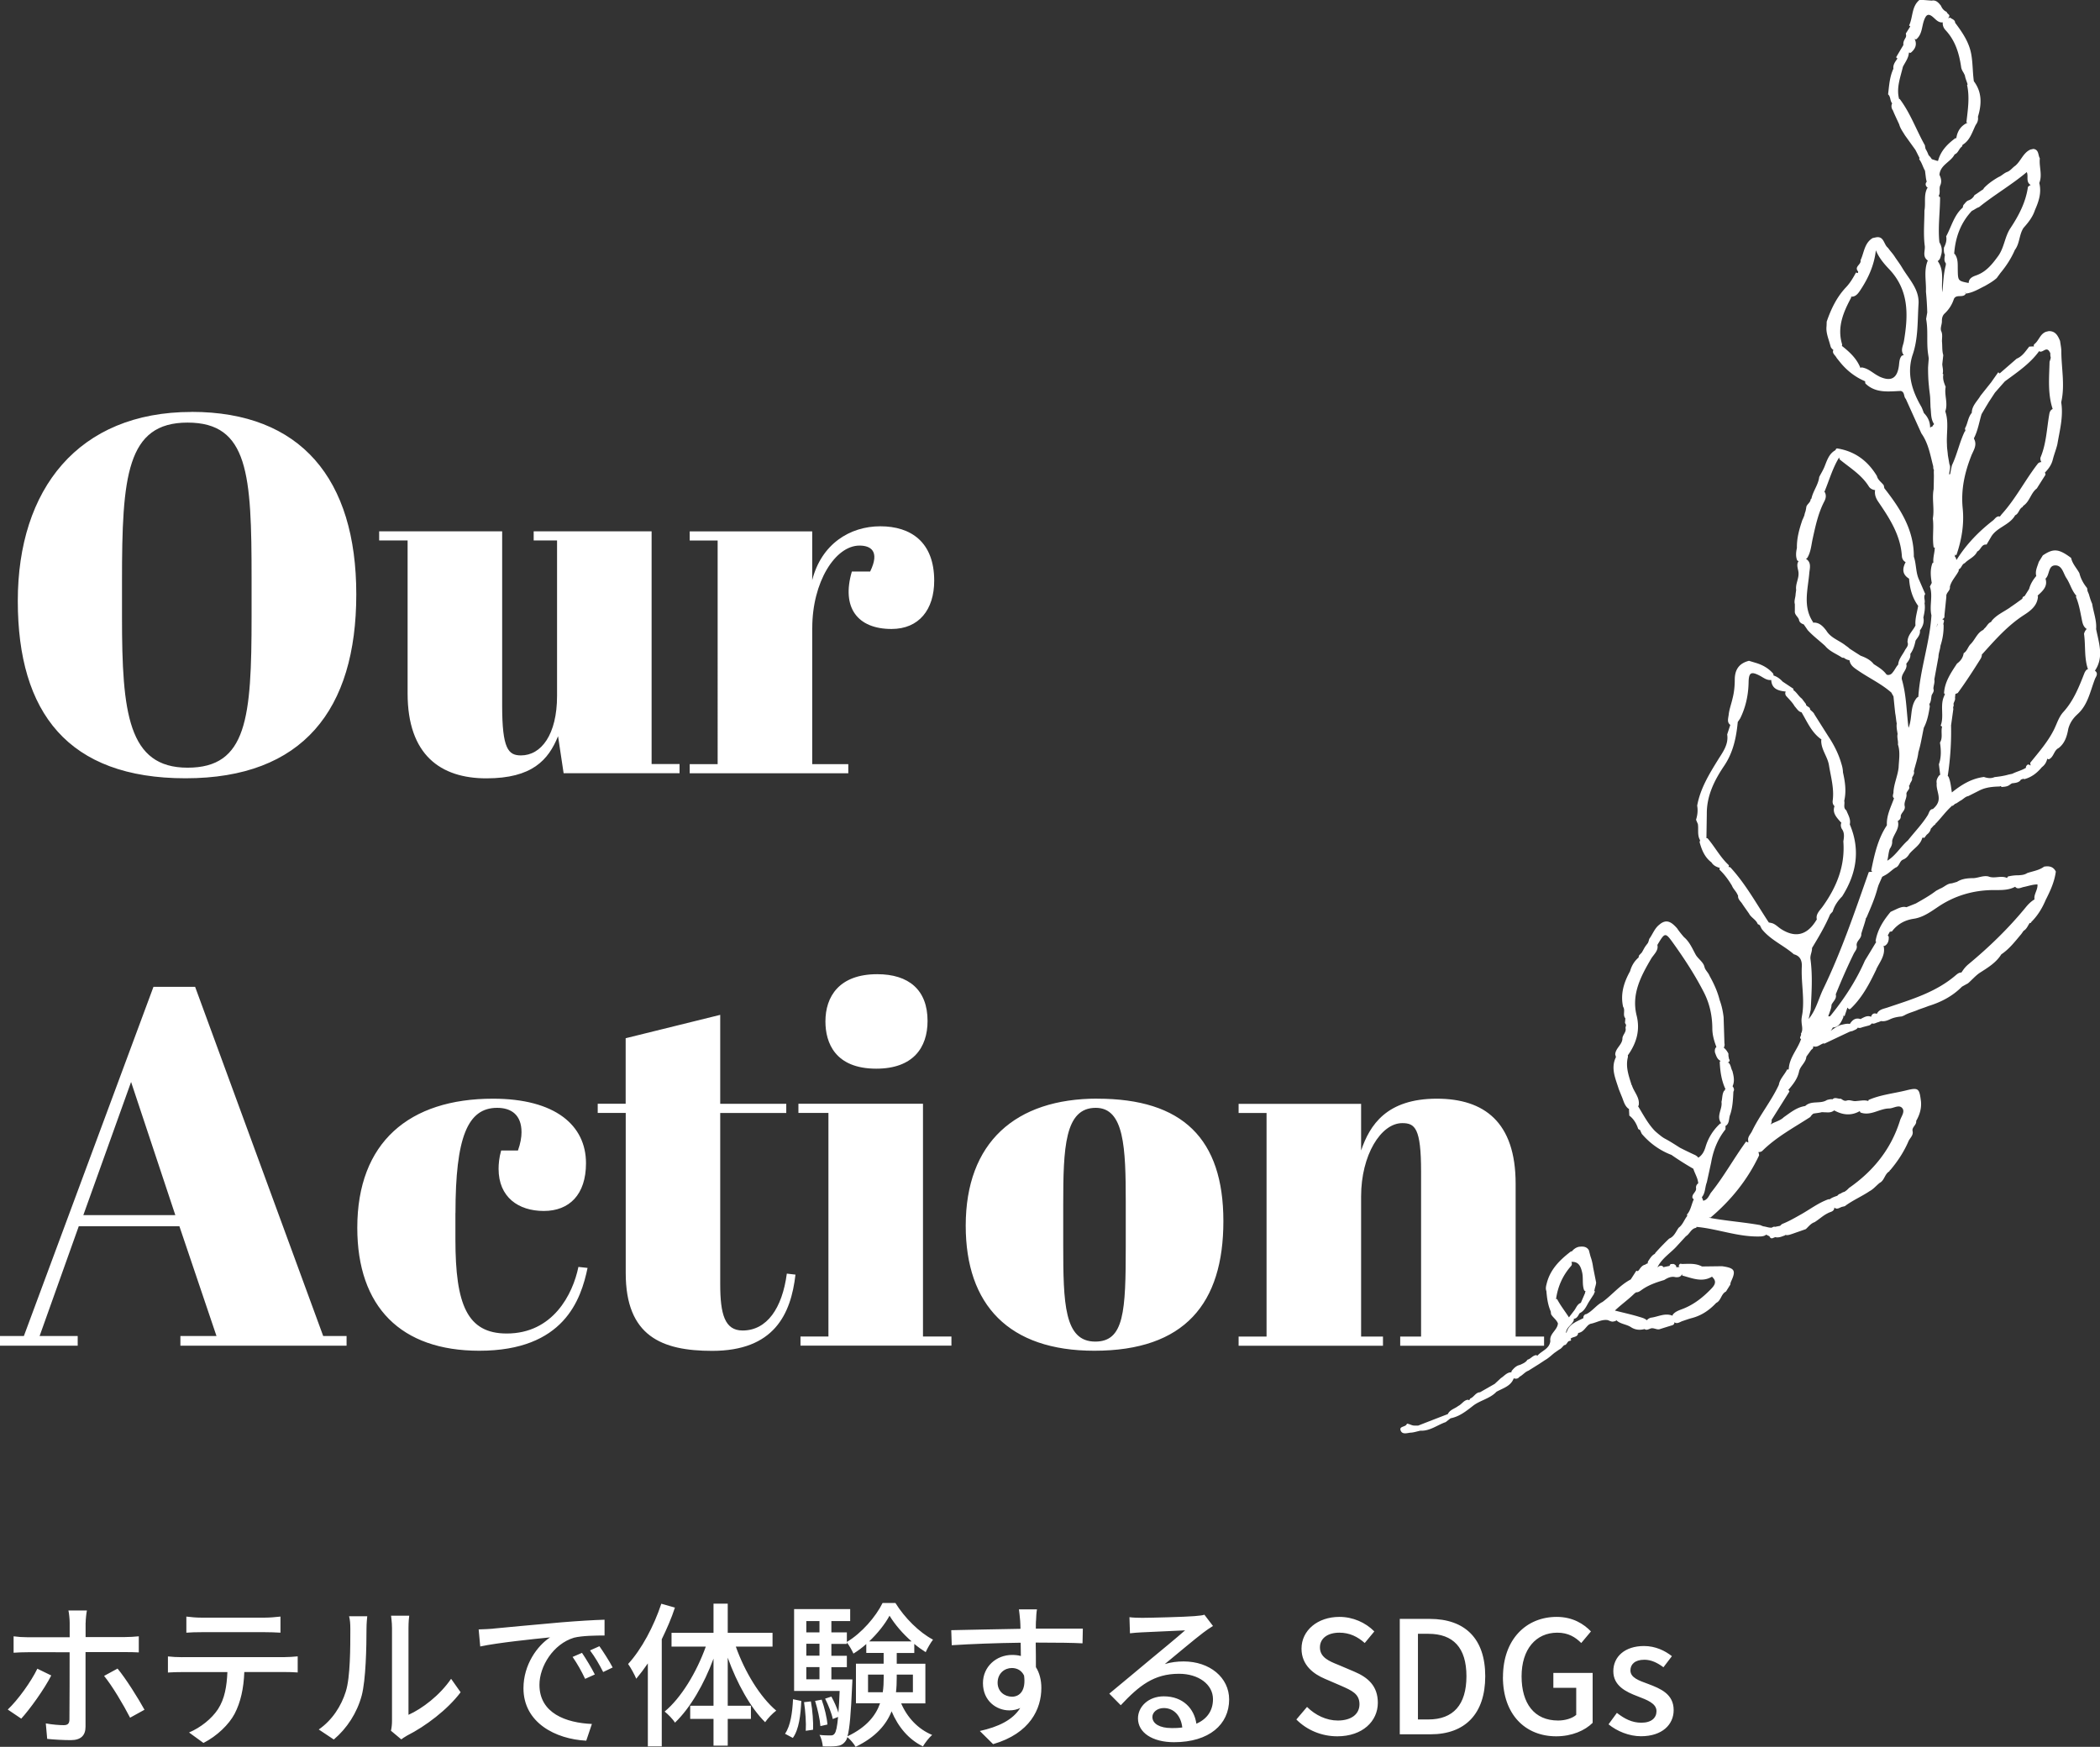
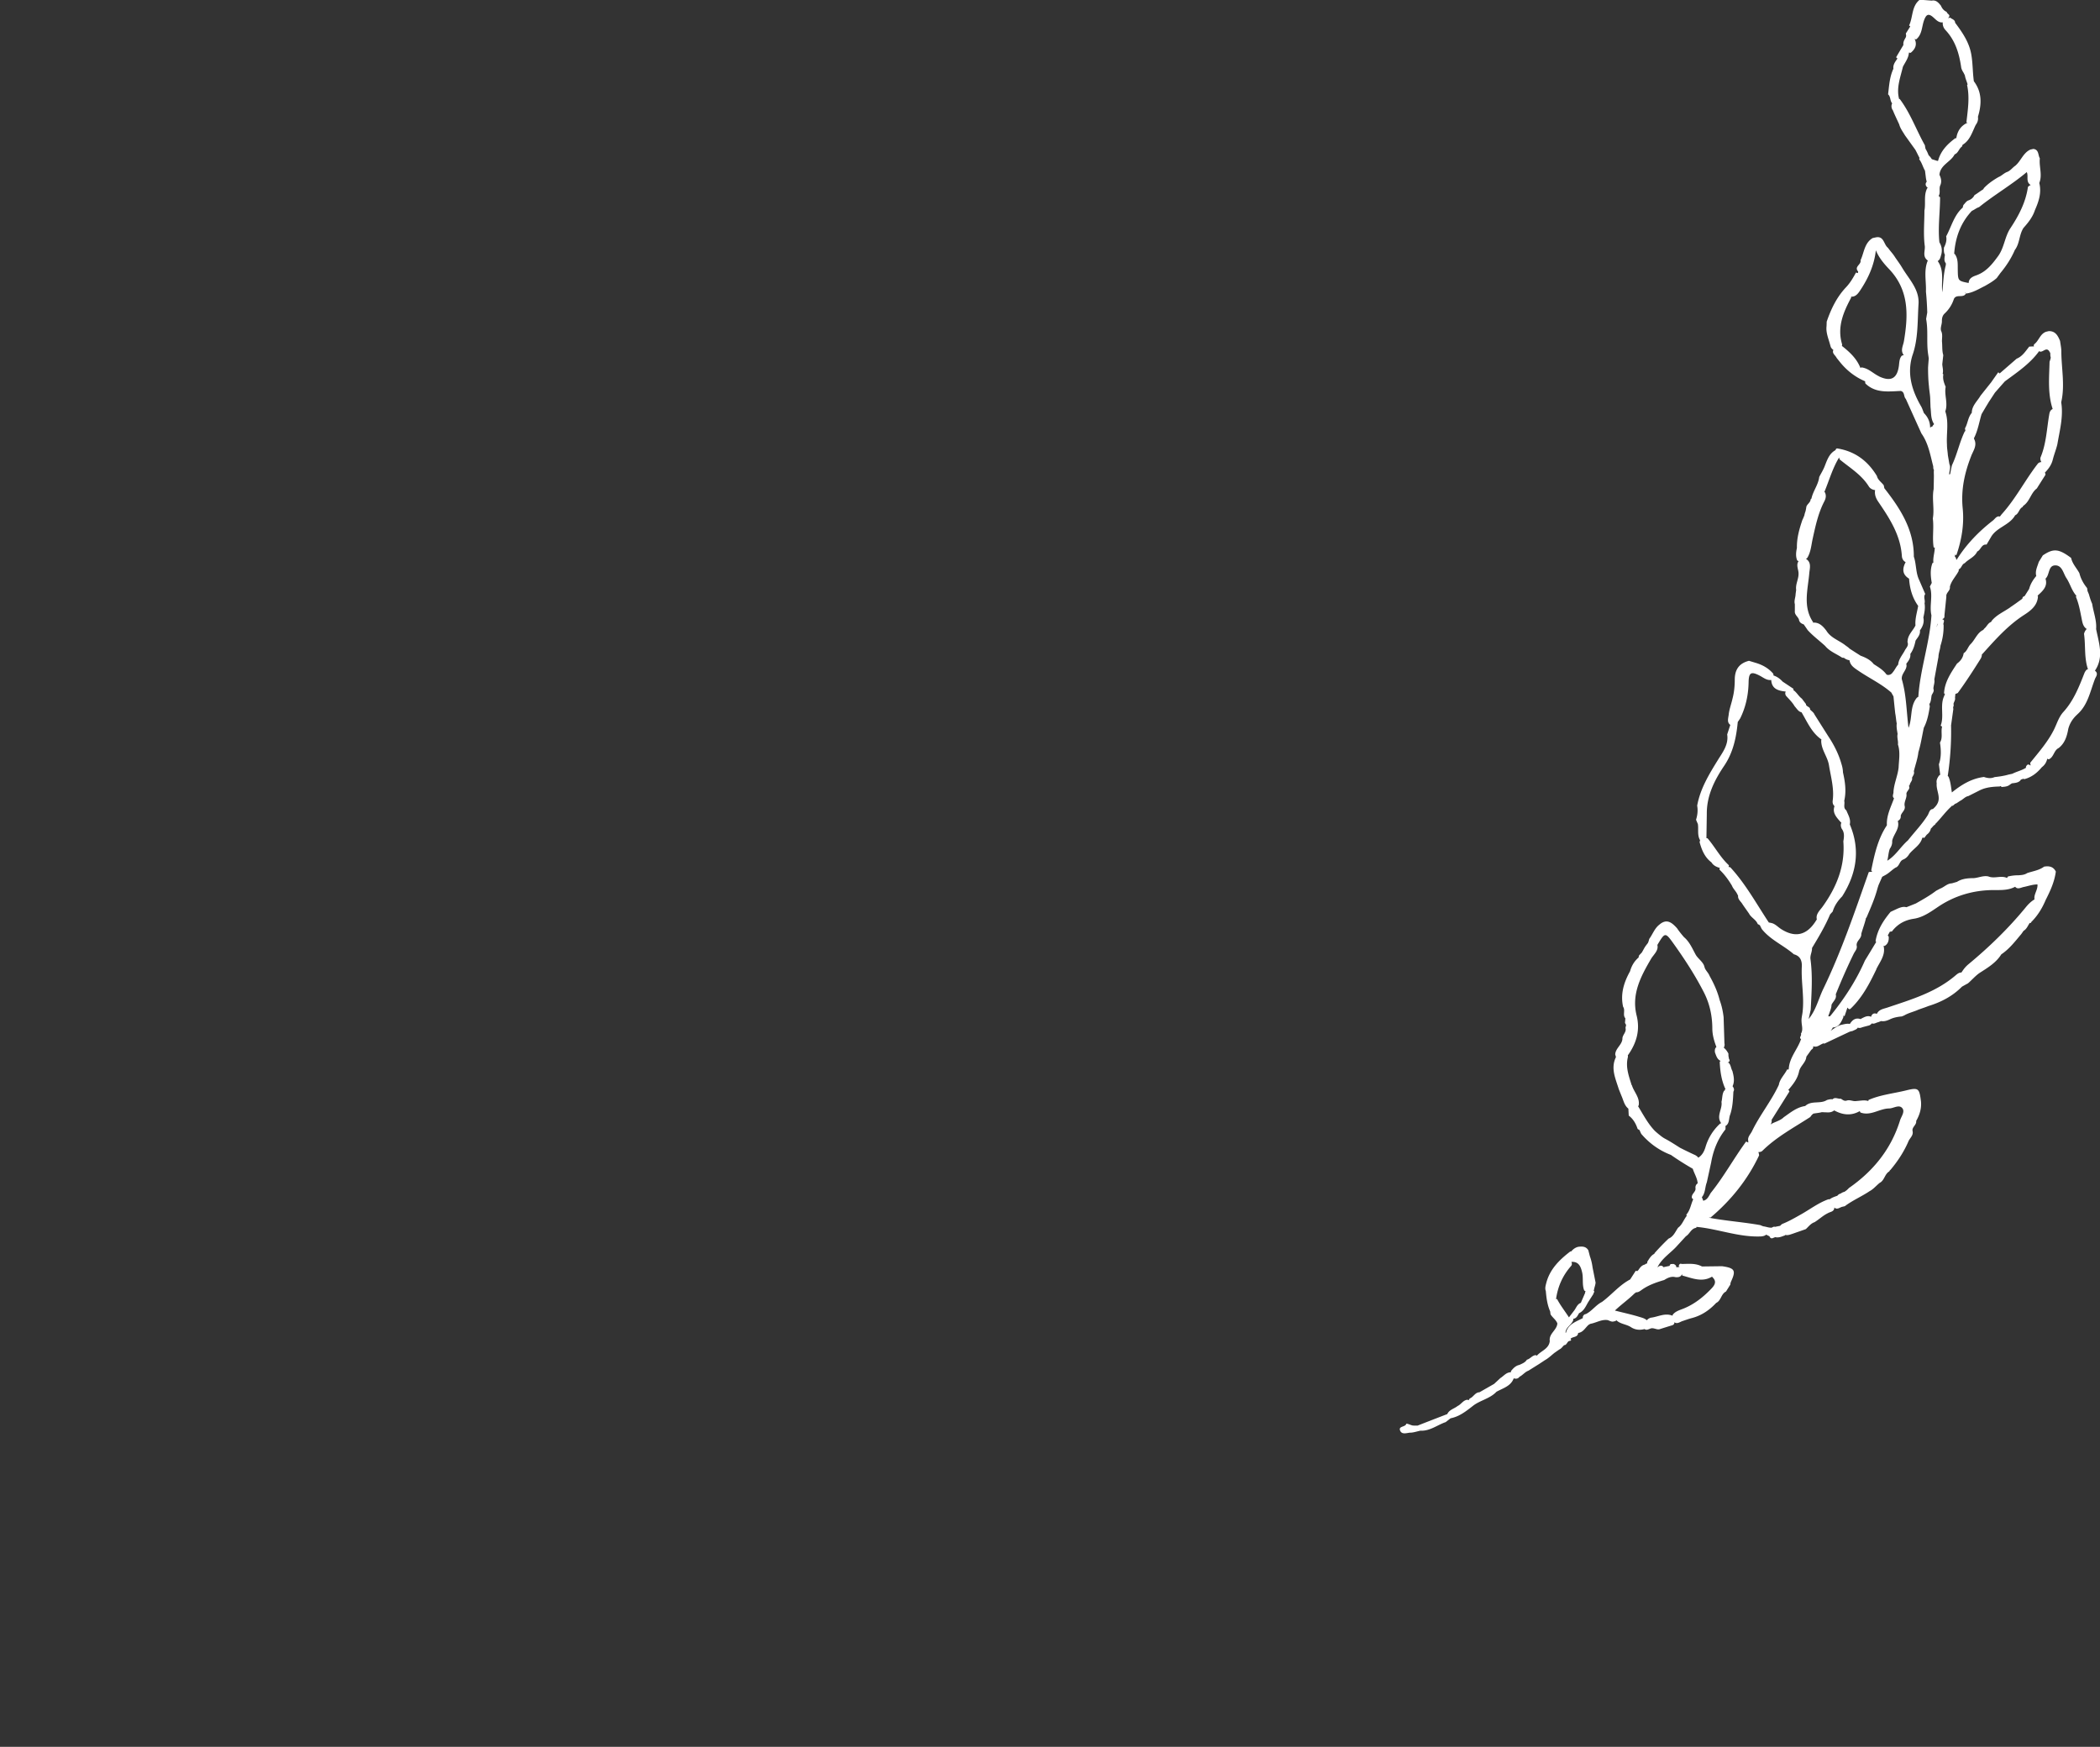
<svg xmlns="http://www.w3.org/2000/svg" id="_レイヤー_2" data-name="レイヤー 2" viewBox="0 0 335.14 278.81">
  <rect x="0" y="0" width="335.14" height="278.81" fill="#333333" stroke="none" />
  <defs>
    <style>.cls-1{fill:#fff}</style>
  </defs>
  <g id="_レイヤー_1-2" data-name="レイヤー 1">
-     <path class="cls-1" d="M30.58 65.74c17.44 0 26.28 10.71 26.28 29.12s-8.52 29.36-27.25 29.36-26.77-10.45-26.77-28.3 9.65-30.17 27.74-30.17Zm9.57 26.61c0-16.63-.49-24.9-10.22-24.9s-10.46 8.6-10.46 25.23v5.84c0 15.25.97 24.01 10.46 24.01s10.22-7.87 10.22-24.17v-6ZM89.95 123.42l-.89-5.92c-1.54 3.81-4.14 6.73-11.44 6.73s-12.57-3.73-12.57-13.55V86.26h-4.54V84.8h19.63v27.82c0 6.89.97 7.95 3 7.95 3.24 0 5.76-3.33 5.76-9.49V86.26h-3.73V84.8h18.82v37.15h4.46v1.46H89.96ZM129.62 100.22v21.74h5.76v1.46h-25.31v-1.46h4.46V86.27h-4.46v-1.46h19.55v7.79c1.46-5.76 6-8.6 10.87-8.6s8.6 2.51 8.6 8.68c0 4.62-2.43 7.71-6.81 7.71-5.43 0-8.03-3.41-6.33-9.17h2.92c1.62-3.33 0-4.14-1.7-4.14-3.89 0-7.54 5.84-7.54 13.14ZM28.63 195.72H12.57l-6.25 17.52h6.08v1.54H0v-1.54h3.81l20.68-55.73h6.65l20.44 55.73h3.73v1.54H28.79v-1.54h5.76l-5.92-17.52Zm-15.33-1.78h14.68l-7.06-21.25-7.62 21.25ZM72.68 193.61v4.22c0 10.38 1.87 15.01 8.19 15.01 7.38 0 10.54-6.25 11.44-10.63l1.46.16c-1.05 5.03-3.73 13.22-17.28 13.22-12.49 0-19.47-6.98-19.47-19.63 0-13.63 8.27-20.6 21.66-20.6 9.9 0 14.84 4.22 14.84 10.3 0 5.03-2.68 7.62-6.73 7.62s-7.22-2.19-7.22-6.73c0-.73.08-1.78.41-2.92h2.68c.41-1.14.57-2.11.57-2.92 0-2.76-1.62-3.89-3.89-3.89-4.71 0-6.65 4.7-6.65 16.79ZM99.85 177.63h-4.46v-1.46h4.46v-10.46l15.09-3.73v14.2h10.54v1.46h-10.54v27.34c0 4.79.73 7.38 3.57 7.38 3.89 0 6.33-3.57 7.06-9.08l1.38.16c-.73 6.33-3.41 12.17-13.3 12.17-8.03 0-13.79-2.35-13.79-12.41v-25.55ZM147.3 176.17v37.15h4.54v1.46h-24.09v-1.46h4.46v-35.69h-4.79v-1.46h19.87Zm-7.3-20.68c5.03 0 8.03 2.51 8.03 7.46 0 4.3-2.35 7.62-8.19 7.62-6.57 0-8.11-4.14-8.11-7.54 0-3.97 2.19-7.54 8.27-7.54ZM175.12 175.36c13.63 0 20.12 6.41 20.12 19.55s-6.17 20.68-20.6 20.68c-13.63 0-20.52-7.3-20.52-19.96 0-13.3 7.95-20.28 21.01-20.28Zm4.54 16.55c0-8.76-.24-15.09-4.79-15.09-4.95 0-5.19 6.33-5.19 15.49v6.33c0 9.41.16 15.49 5.11 15.49 4.62 0 4.87-4.79 4.87-15.33v-6.9ZM217.22 176.17v7.46c1.38-4.06 4.06-8.27 12.09-8.27 7.54 0 12.57 3.73 12.57 13.55v24.42h4.54v1.46h-22.96v-1.46h3.33v-26.36c0-6.9-.97-7.71-3-7.71-3.41 0-6.57 5.11-6.57 11.68v22.39h3.49v1.46h-23.04v-1.46h4.46v-35.69h-4.46v-1.46h19.55ZM3.39 274.31l-2.15-1.45c1.65-1.57 3.72-4.45 4.72-6.52l2.22 1.08c-1.1 2.17-3.42 5.4-4.8 6.9Zm10.27-15.32v2.3h6.27c.65 0 1.58-.05 2.22-.12v2.57c-.72-.05-1.57-.05-2.2-.05h-6.3v11.9c0 1.38-.72 2.15-2.35 2.15-1.17 0-2.65-.08-3.77-.2l-.22-2.47c1.07.2 2.2.28 2.85.28s.92-.25.92-.92c.03-1.17.03-9.42.03-10.62v-.1H4.44c-.77 0-1.57.03-2.27.08v-2.62c.72.1 1.47.15 2.25.15h6.7V259c0-.58-.1-1.55-.2-1.95h2.95c-.08.35-.2 1.4-.2 1.97Zm9.4 13.9-2.3 1.27c-1.05-2.05-2.87-5.12-4.15-6.67l2.15-1.17c1.33 1.6 3.3 4.75 4.3 6.57ZM29.06 264.49h16.35c.52 0 1.47-.05 2.1-.12v2.57c-.58-.05-1.45-.07-2.1-.07h-6.42c-.1 2.65-.6 4.85-1.55 6.67-.9 1.7-2.8 3.55-4.97 4.65l-2.3-1.67c1.85-.78 3.62-2.2 4.62-3.72 1.08-1.67 1.4-3.67 1.5-5.92h-7.22c-.75 0-1.6.02-2.27.07v-2.57c.7.08 1.5.12 2.27.12Zm3.1-6.3h10.1c.77 0 1.7-.08 2.5-.17v2.57c-.8-.05-1.72-.08-2.5-.08H32.19c-.83 0-1.75.02-2.45.08v-2.57c.75.1 1.62.17 2.42.17ZM55.19 269.96c.72-2.22.72-7.1.72-9.97 0-.85-.05-1.45-.2-2.02h2.9c-.02.2-.12 1.12-.12 2 0 2.85-.1 8.17-.77 10.67-.75 2.75-2.32 5.2-4.45 7l-2.4-1.6c2.17-1.5 3.6-3.77 4.32-6.07Zm7.37 4.72v-14.8c0-1.02-.15-1.85-.15-2h2.9c-.03.15-.12.97-.12 2v13.82c2.17-.97 5-3.1 6.8-5.75l1.52 2.15c-2.12 2.82-5.65 5.45-8.52 6.9-.45.25-.75.47-.95.62l-1.65-1.38c.1-.42.17-1 .17-1.57ZM78.71 259.94c1.82-.17 6.27-.6 10.87-1 2.67-.22 5.17-.37 6.9-.42v2.52c-1.4 0-3.57.03-4.87.35-3.32 1-5.52 4.57-5.52 7.52 0 4.55 4.25 6.07 8.37 6.25l-.9 2.67c-4.9-.25-10.02-2.87-10.02-8.37 0-3.77 2.22-6.8 4.25-8.12-2.52.25-8.35.85-11.15 1.45l-.25-2.72c.95-.02 1.82-.08 2.32-.12Zm16.22 7.32-1.55.7c-.6-1.27-1.25-2.42-2-3.5l1.5-.65c.6.88 1.52 2.4 2.05 3.45Zm2.85-1.12-1.52.73c-.65-1.28-1.3-2.38-2.1-3.45l1.5-.67c.6.85 1.57 2.35 2.12 3.4ZM107.71 256.59c-.55 1.7-1.3 3.4-2.1 5.05v17.1h-2.22v-13.25c-.62.9-1.22 1.7-1.85 2.45-.22-.55-.9-1.82-1.3-2.35 2.15-2.35 4.1-6 5.3-9.62l2.17.62Zm9.72 6.22c1.42 4.02 3.87 8.05 6.45 10.22-.57.42-1.35 1.22-1.77 1.85-2.35-2.32-4.5-6.22-5.97-10.3v7.67h3.7v2.1h-3.7v4.27h-2.27v-4.27h-3.72v-2.1h3.72v-7.52c-1.52 4.1-3.7 7.87-6.15 10.22-.35-.58-1.15-1.38-1.65-1.77 2.65-2.2 5.1-6.27 6.57-10.37h-5.47v-2.2h6.7v-4.65h2.27v4.65h7.15v2.2h-5.85ZM125.29 276.71c.87-1.25 1.17-3.38 1.27-5.5l1.32.28c-.1 2.22-.37 4.55-1.35 5.9l-1.25-.67Zm18.52-4.85c.97 2.27 2.7 4.12 4.95 5.05-.47.4-1.15 1.28-1.47 1.83-2.27-1.1-3.95-3.1-5-5.6-.85 2.12-2.52 4.12-5.75 5.67-.22-.45-.85-1.17-1.3-1.55-.1.32-.22.55-.35.7-.38.48-.8.67-1.38.73-.52.07-1.35.07-2.2.05-.05-.55-.23-1.35-.53-1.83.78.08 1.45.08 1.77.08.28 0 .48-.05.65-.3.22-.28.4-1.02.55-2.65l-.85.33c-.17-.9-.7-2.22-1.22-3.25l1-.33c.43.77.88 1.77 1.12 2.57.08-.92.15-2.05.2-3.47h-7.27v-13.07h8.95v1.92h-3v1.8h2.47v1.53c2.35-1.4 4.62-4.02 5.7-6.22h2.05c1.47 2.37 3.8 4.7 6 5.85-.4.52-.88 1.35-1.17 2-.6-.38-1.22-.82-1.82-1.32v1.45h-2.8v1.72h4.57v6.32h-3.87Zm-14.4-.3c.27 1.45.4 3.32.35 4.52l-1.17.17c.08-1.25-.05-3.1-.27-4.57l1.1-.12Zm-.73-12.82v1.8h2.1v-1.8h-2.1Zm0 3.62v1.9h2.1v-1.9h-2.1Zm0 5.67h2.1v-1.95h-2.1v1.95Zm2.25 7.47c-.08-1.07-.45-2.75-.85-4.02l1.05-.2c.45 1.25.85 2.92.92 3.97l-1.12.25Zm5.1-7.47s0 .6-.03.85c-.2 4.6-.4 7.02-.75 8.25 3.05-1.45 4.52-3.32 5.2-5.27h-3.85v-6.32h4.42v-1.72h-2.77v-1.42c-.65.58-1.35 1.1-2.05 1.53-.22-.5-.67-1.3-1.05-1.78v.23h-2.47v1.9h2.47v1.82h-2.47v1.95h3.35Zm4.85 2.07c.12-.8.15-1.58.15-2.35v-.47h-2.5v2.82h2.35Zm4.6-8.12c-1.4-1.22-2.67-2.7-3.52-4.1-.73 1.35-1.9 2.82-3.25 4.1h6.77Zm-2.37 5.3v.5c0 .77-.03 1.55-.12 2.32h2.7v-2.82h-2.57ZM165.33 258.69c-.02.3-.02.75-.02 1.25h7.5l-.05 2.35c-1.47-.08-3.85-.12-7.47-.12.03 1.35.03 2.8.03 3.92.57.9.87 2.05.87 3.32 0 3.32-1.77 7.25-7.7 8.97l-2.12-2.1c2.95-.65 5.25-1.75 6.45-3.67-.5.25-1.1.38-1.75.38-2.03 0-4.2-1.5-4.2-4.35 0-2.62 2.12-4.5 4.65-4.5.5 0 .97.05 1.4.17 0-.65-.03-1.4-.03-2.12-3.8.05-7.9.2-11 .4l-.08-2.4c2.82-.05 7.47-.17 11.05-.22-.02-.55-.02-.97-.05-1.27-.08-.8-.15-1.58-.2-1.83h2.88c-.08.33-.15 1.47-.15 1.83Zm-3.85 12.12c1.3 0 2.27-1.03 1.95-3.38-.4-.82-1.12-1.2-1.95-1.2-1.15 0-2.27.85-2.27 2.35 0 1.37 1.07 2.22 2.27 2.22ZM182.26 258.22c1.3 0 7-.15 8.35-.27.87-.08 1.32-.12 1.6-.23l1.37 1.8c-.52.33-1.05.67-1.57 1.08-1.27.95-4.35 3.55-6.12 5 1-.3 2-.42 3-.42 4.17 0 7.27 2.57 7.27 6.07 0 3.97-3.17 6.82-8.8 6.82-3.45 0-5.75-1.53-5.75-3.8 0-1.85 1.65-3.52 4.12-3.52 3.1 0 4.87 2 5.2 4.37 1.72-.75 2.65-2.1 2.65-3.92 0-2.35-2.3-4.05-5.42-4.05-4 0-6.35 1.88-9.3 5.02l-1.83-1.85c1.95-1.6 5.07-4.22 6.55-5.45 1.4-1.15 4.3-3.55 5.55-4.65-1.33.05-5.65.25-6.95.32-.62.03-1.28.08-1.85.15l-.08-2.57c.62.08 1.4.1 2 .1Zm4.65 17.6c.62 0 1.22-.02 1.77-.1-.2-1.82-1.3-3.1-2.95-3.1-1.05 0-1.82.67-1.82 1.42 0 1.1 1.22 1.77 3 1.77ZM206.89 274.44l1.7-2c1.33 1.33 3.12 2.17 4.9 2.17 2.22 0 3.47-1.05 3.47-2.6 0-1.67-1.25-2.2-2.95-2.95l-2.55-1.1c-1.78-.75-3.75-2.15-3.75-4.82 0-2.9 2.55-5.07 6.05-5.07 2.15 0 4.17.9 5.57 2.32l-1.53 1.85c-1.15-1.02-2.42-1.65-4.05-1.65-1.87 0-3.1.9-3.1 2.35 0 1.6 1.47 2.2 2.97 2.8l2.52 1.07c2.17.92 3.75 2.28 3.75 4.97 0 2.95-2.45 5.35-6.47 5.35-2.52 0-4.87-1-6.55-2.7ZM223.39 258.39h4.77c5.65 0 8.87 3.15 8.87 9.15s-3.22 9.27-8.72 9.27h-4.92v-18.42Zm4.57 16.05c3.95 0 6.07-2.33 6.07-6.9s-2.12-6.77-6.07-6.77h-1.67v13.67h1.67ZM239.86 267.67c0-6 3.7-9.6 8.57-9.6 2.6 0 4.35 1.15 5.47 2.32l-1.55 1.85c-.92-.92-2.05-1.65-3.82-1.65-3.42 0-5.7 2.65-5.7 6.97s2.02 7.05 5.82 7.05c1.12 0 2.25-.33 2.9-.9v-4.32h-3.65v-2.38h6.27v7.97c-1.22 1.22-3.3 2.15-5.82 2.15-4.9 0-8.5-3.45-8.5-9.47ZM256.69 275.24l1.35-1.85c1.22.95 2.42 1.57 3.9 1.57 1.65 0 2.42-.8 2.42-1.85 0-1.25-1.55-1.8-3.02-2.37-1.85-.7-3.87-1.67-3.87-4s1.85-4.02 4.9-4.02c1.83 0 3.35.75 4.45 1.62l-1.35 1.77c-.95-.7-1.92-1.2-3.05-1.2-1.52 0-2.22.75-2.22 1.7 0 1.17 1.35 1.62 2.85 2.17 1.92.73 4.05 1.58 4.05 4.17 0 2.3-1.82 4.17-5.22 4.17-1.9 0-3.82-.8-5.17-1.9ZM308.51 82.81v-.01.01zM302.21 126.37v-.01.01zM307.41 46.57v-.02.02ZM314.63 140.22h.01-.01zM318.93 28.32h.02-.02ZM310.14 59.89v.01ZM296.97 41.58v-.01ZM304.24 126.87v.02-.02ZM252 199.01h.03-.03ZM250.72 199.78h.01-.01Z" />
-     <path class="cls-1" d="M225.21 228.66c.49-.04.98-.21 1.47-.31 1.53.08 2.69-.91 4.04-1.37.26-.2.52-.41.78-.61 1.45-.28 2.55-1.19 3.68-2.07 1.15-.83 2.63-1.09 3.64-2.16 1.03-.58 2.28-.87 2.76-2.15.36.12.68.08.92-.25.52-.26.87-.77 1.43-.97.57-.36 1.15-.72 1.72-1.08.3-.2.6-.39.89-.59.57-.31 1.02-.76 1.52-1.16.27-.19.54-.38.82-.57.32-.14.48-.44.73-.66 0 0 0-.01.01-.02.44.04.48-.65.89-.67.22-.04.31-.13.12-.32.34-.41 1.16-.19 1.23-.95.81-.1 1.13-.84 1.67-1.3.09-.06.19-.11.29-.16.93-.16 1.77-.74 2.76-.59.34.12.65.34 1.04.19.14 0 .25-.06.33-.17.64.62 1.59.63 2.31 1.09.68.46 1.42.52 2.2.32.3.23.58.04.86-.05.52-.26 1 .19 1.51.08.68-.22 1.36-.43 2.05-.64.23-.08.36-.24.33-.48.43.31.82 0 1.22-.16.52-.17 1.02-.36 1.55-.5 1.55-.4 2.82-1.26 3.9-2.42.8-.37.78-1.44 1.57-1.82.23-.37.47-.75.7-1.12 0-.17.04-.32.11-.48.82-1.77.59-2.15-1.43-2.44l-3.21.04c-1.03-.55-2.14-.41-3.23-.4-.31-.12-.4.08-.49.31.05.06.09.12.14.19-.02 0-.05 0-.07-.02l-.44.06c0-.3-.2-.44-.45-.54-.16 0-.31.01-.47.02-.07.09-.13.18-.17.29-.3.06-.61.12-.91.19l-.03.03c-.29-.38-.62-.31-1 .03.72-1.51 2.17-2.32 3.2-3.51l1.35-1.47c.62-.37.83-1.25 1.66-1.35l.03-.15c3.49.32 6.82 1.7 10.38 1.52.27-.04.54-.09.74-.28.18.09.37.18.55.27.01.03 0 .06.02.09.08.15.21.23.38.23.17-.06.33-.13.5-.19.51.12.97-.06 1.43-.24.11-.02.16-.06.18-.12.4.11.78-.06 1.16-.18.7-.25 1.41-.49 2.11-.74.45-.41.81-.93 1.43-1.12h-.02c.73-.45 1.35-1.07 2.14-1.44h-.01c.39-.22.98-.22 1.01-.86 0 0 0-.01.01-.02.43.38.82 0 1.22-.12.15-.03.29-.07.44-.1 1.22-.92 2.63-1.52 3.9-2.36h-.02c.66-.32 1.11-.9 1.67-1.35h-.01c.8-.38.81-1.43 1.57-1.85.03-.1.09-.18.18-.24 1.17-1.39 2.16-2.9 2.88-4.58.24-.54.83-.94.64-1.65-.1-.63.68-.94.58-1.58.55-.96.87-1.98.77-3.1-.26-2.12-.4-2.26-2.39-1.77-2 .49-4.07.69-5.98 1.52-.01.06-.03.11-.04.17-.63-.2-1.27-.03-1.9 0h.02c-.53.11-1.03-.25-1.56-.07-.39.13-.65-.12-.94-.3-.43.07-.95-.32-1.32.1-.31-.06-.6.03-.9.11-1.05.69-2.48.02-3.47.96-1.38.2-2.39 1.08-3.48 1.83h.02c-.63.58-1.53.73-2.07 1.12a.98.98 0 0 0 .17-.74c.95-1.51 1.89-3.01 2.84-4.52-.02-.14-.08-.2-.18-.23.01-.02.02-.03.03-.05.72-.85 1.42-1.71 1.67-2.83v.03c.13-.96 1.12-1.51 1.19-2.49.27-.37.53-.74.8-1.11.19-.11.32-.26.29-.51v-.04c.64.25 1.08-.28 1.61-.45.01 0 .01-.02.02-.03.04.05.11.07.21.04 1.33-.63 2.66-1.26 4-1.89l.48-.12c.28-.16.63-.22.8-.53.25.13.51.03.77-.07l.91-.24c.24-.04.41-.19.57-.36.35.15.68-.13 1.01-.19.15-.06.31-.12.46-.18.51.09.96-.07 1.41-.28.6-.29 1.24-.4 1.89-.46.12-.05.25-.1.37-.15.72-.43 1.55-.59 2.3-.94.53-.19 1.06-.36 1.58-.57 2.02-.62 3.85-1.57 5.35-3.09.32-.18.64-.36.96-.53.61-.53 1.14-1.15 1.79-1.62 1.31-.85 2.67-1.63 3.53-3.01 1.29-.86 2.21-2.08 3.19-3.24l.36-.51c.51-.29.68-.83.99-1.27.06.03.13.03.2-.03.03-.1.09-.17.17-.24.96-.99 1.65-2.15 2.18-3.41.73-1.43 1.4-2.89 1.61-4.51-.4-.81-1.08-.92-1.87-.79-.8.6-1.79.72-2.7 1.03-.41.28-.89.32-1.37.35h.01c-.58 0-1.15.06-1.72.2-.04.08-.09.15-.14.23-.96-.45-2 .16-2.96-.24-.92-.21-1.77.33-2.68.27-.82.03-1.63.13-2.34.59l-.83.24c-.74.02-1.22.61-1.86.84l-.64.34c-1.02.78-2.13 1.4-3.24 2.03-.5.2-1 .4-1.51.6-.52-.15-.99.05-1.45.24-.36.17-.71.33-1.07.5-1.15 1.38-2.11 2.86-2.4 4.69.03.04.07.07.11.1-.6 1-1.2 2-1.81 2.99-1.37 3.14-3.22 5.98-5.36 8.64-.07.08-.15.18-.23.26-.08 0-.15 0-.24-.01-.03 0 .07-.29.14-.44.14-.46.36-.9.36-1.39.24-.55.87-.95.68-1.68.88-2.19 1.83-4.35 2.86-6.47.21-.43.62-.79.47-1.34-.06-.75.84-1.11.74-1.87v.03c.23-.8.52-1.57.72-2.37 0-.1.04-.18.12-.24.64-1.5 1.31-3 1.73-4.58.06-.2.12-.4.19-.6.19-.44.39-.88.58-1.32.22-.12.45-.24.67-.37.52-.32.94-.77 1.46-1.09.63-.21.61-1.04 1.2-1.28.45-.18.76-.5 1-.91.68-.85 1.75-1.39 2.06-2.54.04-.03.08-.05.11-.08.07.03.13.06.21.07l.39-.51c.34-.25.58-.56.66-.97.01-.01.02-.02.03-.04.24-.18.36-.48.66-.6 0-.1.06-.17.14-.22.81-.85 1.5-1.8 2.36-2.61.06-.05.1-.11.15-.17.29.04.44-.38.71-.38l.63-.42c.46-.21.78-.67 1.31-.76.59-.3 1.19-.6 1.78-.9 1.01-.51 2.11-.6 3.22-.63.05-.03.11-.05.16-.07l.15.15c.47-.04.94-.05 1.33-.38.1-.07.2-.13.3-.2.48-.07.98-.07 1.35-.45.03-.05.06-.1.08-.14.16-.06.32-.11.48-.17v.11c1.2-.29 2.11-1 2.88-1.93.46-.34.74-.8.86-1.35 0 0 0-.01.01-.02.07.08.16.12.28.1H327c.78-.36.77-1.42 1.55-1.79.99-.78 1.32-1.89 1.53-3.06.24-.92.74-1.67 1.44-2.3h-.01c1.73-1.53 2.07-3.76 2.87-5.77.23-.41.47-.83-.05-1.21 1.47-2.18.63-4.42.19-6.65.11-1.39-.43-2.68-.63-4.03-.23-.5-.38-1.02-.53-1.54-.07-.16-.14-.33-.21-.49-.02-.16-.05-.32-.07-.48-.58-.71-1.01-1.49-1.23-2.38-.44-.81-1.12-1.49-1.32-2.43-1.98-1.48-2.83-1.55-4.52-.4-.21.35-.43.7-.64 1.04-.21.71-.59 1.39-.42 2.17 0 .02.02.04.03.06-.52.61-.94 1.28-1.15 2.08l-.72 1.14c-.24.07-.36.21-.36.42-.64.46-1.27.93-1.94 1.37h.02c-1.01.71-2.19 1.19-2.99 2.18-.02.09-.07.16-.16.19-.46.22-.63.74-1.02 1.04-.05.07-.1.13-.15.2-.97.45-1.3 1.56-2.02 2.27-.43.42-.55 1.11-1.11 1.45-.1.71-.49 1.24-1.06 1.65-.96 1.47-1.98 2.92-2.07 4.77.06.03.12.04.18.07h-.02a.61.61 0 0 0-.11.28c-.76 1.53.01 3.24-.59 4.79.08.06.16.11.23.17-.23.83.16 1.74-.34 2.53.18 1.17.23 2.33-.17 3.47l.21 1.67c-.06.04-.12.07-.18.12-.27.37-.48.76-.38 1.24V125c-.09.84.33 1.61.32 2.43 0 .7-.39 1.23-.91 1.68 0 0-.01.02-.02.02-.54.02-.61.64-.82.98-.91 1.46-2.11 2.68-3.16 4.02-1.17 1.01-1.95 2.43-3.3 3.25.17-.63.18-1.29.4-1.9.26-.37.42-.78.38-1.25.2-1.09 1.26-1.94.9-3.19.01-.01.02-.02.04-.03.31-.18.47-.44.43-.81.14-.56.81-.91.62-1.59-.11-.64.34-1.18.3-1.8-.13-.5.7-.84.38-1.37.04-.05.08-.1.13-.14.04-.41.49-.7.37-1.16.14-.33.43-.62.29-1.03.24-1.03.62-2.03.73-3.09v.02c.39-1.27.58-2.58.86-3.88.56-1.07.78-2.24.96-3.42-.03-.12-.05-.25-.07-.38.3-.41.26-.94.37-1.41.15-.32.44-.61.27-1.02.01-.5.25-.98.15-1.49l.66-3.6c.01-.61.27-1.17.32-1.77.35-1.08.53-2.19.5-3.33-.17-.25.35-.78-.2-.88.02-.02.03-.05.04-.07.24-.09.33-.26.29-.51.1-1.02.21-2.04.31-3.06-.1-.62.67-.93.56-1.55.22-.96.94-1.65 1.38-2.49a.56.56 0 0 0 .03-.31c.47-.17.48-.82.96-.98.63-.67 1.59-.97 2-1.87.59-.24.65-1.2 1.49-1.1.22-.38.45-.76.67-1.14.89-1.63 2.99-1.92 3.89-3.54.6-.25.61-1.05 1.19-1.32.03-.09.08-.16.15-.22 1-.69 1.16-2.02 2.12-2.74.46-.73.92-1.46 1.38-2.18 0-.13-.03-.24-.1-.34.61-.62 1.1-1.3 1.29-2.18v.02c.2-.8.52-1.57.71-2.38.37-2.22.98-4.41.61-6.69.63-2.71.03-5.42.02-8.13 0-.55-.13-1.1-.2-1.66-.34-.82-.73-1.6-1.81-1.57-.15.04-.3.07-.45.11-.96.36-1.13 1.46-1.89 2-.06.17-.06.29-.02.38-.02-.01-.05-.02-.07-.05-.23 0-.45.02-.68.03-.59.73-1.08 1.55-2.01 1.93l-2.72 2.36a.578.578 0 0 0-.23-.18c-.37.53-.74 1.05-1.11 1.58-.57.72-1.14 1.43-1.71 2.15-.51.88-1.38 1.59-1.39 2.73-.62.71-.63 1.69-1.09 2.48.03.15.05.31.08.46-.03 0-.06-.02-.09-.02-.86 1.75-1.22 3.68-2.06 5.43-.11.46-.21.92-.28 1.38-.06.09-.11.12-.16.12 0-.08 0-.16.01-.24.05-.47.24-.93.02-1.41-.08-.48-.17-.97-.25-1.45-.03-.55-.15-1.1-.14-1.66-.12-1.77.33-3.57-.27-5.32.47-1.3-.19-2.61.06-3.91-.25-.61-.49-1.22-.38-1.91 0-.12-.03-.17-.1-.19.14-.51-.03-1.01-.06-1.51.05-.49.11-.97.16-1.46-.22-.71-.13-1.45-.21-2.17-.01-.57.14-1.15-.14-1.7-.15-.52.13-1 .13-1.51-.01-.5.08-.95.48-1.3.67-.64 1.14-1.39 1.43-2.27.38-.86 1.5-.09 1.91-.87-.06-.08-.09-.16-.12-.23.06.05.11.11.12.23 1.13-.14 2.07-.74 3.05-1.22.66-.38 1.32-.75 1.88-1.26l.57-.78c.94-1.13 1.74-2.35 2.32-3.7.8-1.04.67-2.45 1.39-3.53.76-.85 1.46-1.73 1.82-2.84.61-1.38 1.08-2.78.69-4.32.53-1.3-.06-2.62.09-3.93-.31-.52-.12-1.39-1.03-1.51-.16.04-.33.07-.49.11-1.13.52-1.48 1.77-2.35 2.53h.02c-.52.32-.86.9-1.49 1.08h.02c-.46.2-.82.6-1.29.78-.85.5-1.66 1.05-2.34 1.78-.02.09-.07.16-.15.21-.45.28-.87.61-1.33.89-.21.43-.55.7-1 .85-.34.14-.51.47-.76.71-.06.16-.1.3-.11.42-1.4 1.21-1.8 3.04-2.65 4.59.13.64-.06 1.22-.34 1.78h-.02c0 .39-.05.8.16 1.16-.06.48-.18.98.15 1.37 0 .1 0 .2-.01.3-.38 1.45-.41 2.95-.55 4.32-.22-1.6.38-3.42-.74-4.98.38-.21.44-.61.55-.98.21-.71.1-1.39-.28-2.02-.25-2.38.1-4.75.11-7.13a.338.338 0 0 0-.25-.24c.36-.52.03-1.18.28-1.72.26-.58.13-1.14-.13-1.68.12-1.59 1.8-2.03 2.42-3.26.6-.23.68-.93 1.17-1.25.04-.11.07-.19.1-.28 1.18-.7 1.53-2.01 2.09-3.16.29-.39.44-.82.36-1.31.6-1.98.68-3.91-.65-5.67-.2-1.42-.16-2.85-.41-4.28-.35-1.98-1.43-3.52-2.58-5.06-.02-.52-.54-.57-.82-.84-.08.05-.16.09-.24.13 0-.04.01-.07 0-.11.44-.46-.27-.58-.28-.91-.46-.19-.74-.55-.93-1-.38-.46-.76-.94-1.47-.8-.64-.05-1.27-.1-1.91-.14-1.33 1.05-1.05 2.77-1.7 4.11.07.04.13.09.19.15-.24.38-.47.76-.71 1.13.03.13.05.27.05.4-.02.07-.03.13-.05.2-.21.38-.46.74-.38 1.22-.39.66-.78 1.31-1.17 1.97.07.07.14.14.21.2s.02-.02.02-.02c-.34.5-.75.98-.66 1.65-.61 1.3-.68 2.7-.85 4.09.43.36.29 1.03.65 1.43-.17.37-.14.74.1 1.11v-.03c.3.76.67 1.5 1.01 2.25v-.03c.16.68.59 1.23.94 1.82.55.76 1.09 1.52 1.64 2.28.25.44.45.91.7 1.35-.03.02-.05.04-.06.07-.01.08 0 .13.02.15l-.03-.03c.43.54.58 1.23.92 1.81l.12.94c.03.27.07.55.16.81-.29.35-.21.69.19 1.03-.04 0-.07.01-.12.03-.58 1.13-.21 2.38-.44 3.56v-.02c0 1.88-.19 3.76.05 5.64v-.02c.11.78-.42 1.68.43 2.33.02.01.04.03.06.04-.68 1.61-.23 3.3-.3 4.96.11 1.11.18 2.22.21 3.34-.06.34-.12.68-.18 1.03.34 1.79.06 3.61.29 5.4.04.3.09.6.13.9-.04.49-.08.98-.11 1.47 0 .98.03 1.97.14 2.94v-.02c.04.72.2 1.44.21 2.16.01.4.03.81.04 1.21.12.93.01 1.9.58 2.73-.11.09-.2.2-.26.33v.04c-.15.02-.28.09-.38.2 0-.9-.33-1.68-.99-2.34-.15-.36-.26-.74-.45-1.07-1.46-2.53-2.28-5.16-1.4-8.09.96-2.68.81-5.49.99-8.26.15-2.35-1.55-3.97-2.64-5.82-.34-.57-.75-1.11-1.12-1.66-.32-.53-.77-.97-1.12-1.48-.69-.51-.61-1.97-1.99-1.65-.15.03-.31.07-.46.1-1.33.81-1.35 2.33-1.93 3.55.18.66-1.08 1.01-.38 1.78 0 .09-.02.18-.03.26-.09-.03-.18-.05-.31-.09-.46.84-.93 1.66-1.6 2.36-1.48 1.57-2.39 3.47-3.08 5.49 0 .23-.01.46-.02.69-.12.99.26 1.89.52 2.81l.15.52c.09.2.24.36.42.48-.26.55.32.85.51 1.26.21.27.43.54.64.8 1.07 1.29 2.37 2.29 3.92 2.95 0 .12 0 .23.04.35 1.63 1.58 3.66 1.27 5.64 1.19.68.16.43.91.81 1.27.83 1.84 1.66 3.68 2.49 5.51 1.11 1.57 1.41 3.43 1.88 5.23.03.2-.02.44.12.57-.05.37 0 .74-.01 1.11-.01.66-.02 1.33-.04 1.99-.29 1.55.15 3.13-.13 4.68.2 1.54-.12 3.09.14 4.63h.17c0 .8-.31 1.59-.22 2.4-.05.03-.1.05-.15.09-.39 1.04-.29 2.1-.11 3.16-.1.19-.2.39-.3.58.52 1.5-.11 3.07.25 4.59-.27 4.4-1.81 8.6-2.09 13-.08.05-.14.09-.23.15-1.16 1.39-.68 3.24-1.34 4.81-.33-2.61-.33-5.24-1.07-7.76-.09-.77.58-1.27.73-1.96a.94.94 0 0 0-.02-.5c.36-.47.73-.93.65-1.58.47-.64.68-1.37.84-2.13.33-.5.78-.94.69-1.62.45-.61.72-1.28.55-2.06.17-.75.32-1.5.19-2.27.15-.49-.24-1.01.11-1.48l-.96-2.22c-.58-1.18-.44-2.52-.86-3.74.02-4.33-2.18-7.7-4.71-10.93l-.09-.46c-.36-.5-.94-.83-1.09-1.48-1.46-2.43-3.53-3.97-6.36-4.41-.12.03-.19.09-.22.18-.01.04-.02.06-.02.09-1.06.57-1.36 1.64-1.77 2.65-.23.57-.56 1.09-.84 1.64-.14 1.24-.99 2.24-1.24 3.44-.04.04-.08.09-.13.12-.02.52-.56.75-.69 1.21-.02.25-.08.48-.13.72-.08.2-.14.41-.18.63-.1.25-.19.5-.32.74-.49 1.46-.91 2.92-.87 4.48v-.02c-.15.68-.22 1.35.05 2.01.07.03.15.07.21.11-.43.65 0 1.3 0 1.95.03.9-.51 1.72-.38 2.64l-.09.65c0 .54-.28 1.06-.12 1.62v1.09c-.07.59.47.88.65 1.35.06.46.38.66.77.79.21.3.42.6.62.9.85.94 1.88 1.69 2.8 2.54.72.88 1.8 1.26 2.71 1.87.1.01.19.02.28.02.26.21.56.34.89.39.13.86.8 1.25 1.44 1.69 1.73 1.18 3.65 2.07 5.24 3.47.11.2.22.41.34.61.09.9.18 1.8.28 2.71.11.53.13 1.08.24 1.61-.07.57.05 1.12.14 1.68-.13.56.13 1.11.05 1.67.4 1.22.16 2.45.11 3.68-.14 1.32-.73 2.54-.82 3.86.04.35-.29.74.09 1.05-.5 1.4-1.23 2.75-1.14 4.31-1.45 2.18-1.99 4.68-2.5 7.19l.15.24c-.15 0-.32 0-.54.04-2.22 6.29-4.34 12.6-7.25 18.62-.78 1.61-1.17 3.42-2.35 4.83l.33-1.45c.14-2.71.33-5.43-.04-8.14-.07-.6.28-1.14.25-1.74 1.05-1.74 2.1-3.49 2.89-5.37.14-.15.27-.3.41-.45.28-.94.83-1.73 1.51-2.42 2.3-3.63 2.94-7.44 1.22-11.49.19-.84-.27-1.51-.55-2.24-.56-.4-.2-1.01-.34-1.51.36-1.54.14-3.05-.2-4.55-.01-.46-.1-.9-.24-1.34-.45-1.6-1.2-3.07-2.12-4.45-.73-1.15-1.46-2.31-2.19-3.46-.14-.35-.48-.53-.71-.8.09-.42-.69-.45-.64-.85l-.66-.87c-.53-.39-.82-1.01-1.37-1.38h-.05c.06-.03.1-.06.09-.11-.01-.06-.04-.09-.07-.12-.56-.37-1.11-.74-1.67-1.11-.41-.45-.89-.8-1.46-.98 0-.09-.01-.18-.03-.27-.7-.83-1.61-1.36-2.63-1.69-.42-.13-.84-.25-1.25-.38-1.56.39-2.26 1.38-2.27 2.99 0 .98-.09 1.97-.33 2.93v-.02c-.19.91-.54 1.78-.64 2.7-.06.56-.32 1.21.26 1.63-.17.51-.33 1.01-.5 1.52.25 1.63-.73 2.86-1.49 4.09-1.42 2.3-2.81 4.58-3.3 7.28.14.77.05 1.51-.18 2.25.1.23.19.45.29.68.14.86-.13 1.78.36 2.59-.03.1-.06.21-.08.31.34 1.24.81 2.41 1.89 3.22.3.5.79.73 1.32.88.01 0 .02.01.03.02-.07.08-.09.17-.04.29.78.74 1.4 1.6 1.95 2.51.18.47.56.82.8 1.25.06.12.13.25.19.37-.06.62.48.93.72 1.39.34.49.69.98 1.03 1.47.34.66 1.11.95 1.38 1.66.11.06.23.13.34.19.1.2.21.41.31.61 1.39 1.75 3.49 2.6 5.12 4.03 1.03.27 1.32 1.03 1.27 1.99-.12 2.39.4 4.77.13 7.16-.05.54-.22 1.06-.17 1.61.02.65.29 1.31-.11 1.93.18.24-.38.67.04.84-.02.05-.05.09-.06.15-.57 1.56-1.81 2.84-1.91 4.6-.02.04-.03.08-.05.13-.07-.01-.13-.03-.21-.03-.41.85-1.18 1.51-1.33 2.49v-.02c-1.21 2.6-3.05 4.83-4.29 7.41-.24.49-.72.89-.59 1.52.02.1 0 .18 0 .27-.09-.05-.2-.1-.34-.16-1.96 2.68-3.55 5.61-5.64 8.2-.31.5-.53 1.1-1.2 1.25-.07-.19-.14-.38-.22-.57.58-.68.48-1.6.79-2.37.23-1.05.46-2.1.69-3.16.34-1.95 1.04-3.74 2.29-5.3 0-.18.03-.36-.02-.52.71-.41.51-1.22.77-1.83.4-1.19.45-2.42.51-3.66.2-.33.06-.6-.13-.87.37-.82.18-1.63-.03-2.44-.26-.43-.22-1.01-.66-1.35-.05.05-.09.08-.14.11.03-.04.07-.07.1-.12.25-.13.34-.31.16-.56-.03-.16-.06-.32-.09-.49 0-.13 0-.25-.01-.38-.2-.34-.41-.68-.73-.91.1-.23.17-.46.1-.71-.04-1.39-.09-2.77-.13-4.16-.11-.93-.3-1.85-.63-2.73-.34-1.37-.92-2.64-1.61-3.87-.17-.46-.55-.78-.75-1.22l-.15-.48c-.3-.64-.91-1.04-1.28-1.62-.56-1-.99-2.1-1.91-2.87-.39-.45-.77-.91-1.1-1.41-.79-.87-1.62-1.62-2.82-.58-.77.59-1.07 1.53-1.62 2.28-.05.22-.12.43-.2.63l-.38.5c-.06.09-.12.19-.18.28-.14.25-.27.49-.41.74-.11.12-.22.25-.35.37-.13.12-.17.27-.17.44-.69.58-1.13 1.33-1.37 2.2-.98 1.76-1.57 3.62-1.11 5.67.39.56-.11 1.3.36 1.84l-.06.73c.06.11.12.23.18.34-.03.15-.07.31-.1.46.2.69-.53 1.13-.49 1.77-.08.95-1.1 1.48-1.15 2.47v-.02c.04.15.08.3.12.44-.88 1.77-.07 3.43.45 5.11.14.36.29.72.43 1.08.32.7.44 1.52 1.1 2.04h.09l.06 1.11c.72.54 1.14 1.29 1.42 2.13.11.07.21.13.32.2.06.2.16.38.25.58 1.31 1.53 2.9 2.67 4.78 3.38h-.02c1.12.78 2.28 1.51 3.46 2.19v-.02c.24.79.73 1.5.79 2.35-.25.17-.38.42-.35.76.11.64-.77.95-.55 1.63.07.04.13.1.19.16-.38.8-.47 1.72-1.08 2.42-.02.09 0 .15.05.19-.02.04-.04.07-.06.1-.46.6-.68 1.36-1.32 1.82-.45.63-.72 1.42-1.52 1.74-.78.74-1.52 1.51-2.23 2.31-.02.09-.07.15-.16.18-.46.28-.7.74-.99 1.16-.02.1-.04.21-.04.31-.09.02-.18.05-.27.1-.04.03-.07.06-.11.09-.49.1-.77.49-1.04.9 0 0-.02.01-.03.02-.05.04-.09.08-.14.13a.865.865 0 0 0-.23-.06c-.3.46-.59.92-.89 1.38-1.73.91-2.95 2.45-4.5 3.59-.98.49-1.6 1.46-2.58 1.94-.27.03-.4.2-.48.44 0 .07 0 .14.01.2-1.09.58-2.36.94-2.7 2.35-.02 0-.04-.03-.07-.04.06-.89.99-1.23 1.24-2 0-.08 0-.14-.02-.2h.03c.53-.07.68-.53.92-.9.73-.33 1.03-1.02 1.39-1.66.06-.1.12-.19.18-.29.24-.38.49-.76.73-1.14-.01-.09.02-.16.09-.22.06-.14.03-.23-.1-.25.02-.02.05-.03.07-.06.05-.43.24-.82.27-1.26l-.48-2.41c-.08-.6-.21-1.19-.42-1.76-.09-.33-.17-.66-.26-.99-.38-.64-.98-.62-1.6-.55-.47.11-.83.38-1.13.74-.05-.02-.11 0-.18.03-1.72 1.33-3.23 2.81-3.8 5.01-.11.44-.24.85-.07 1.29.09 1.11.24 2.21.69 3.24l.06.46c.3.53.87.86 1.09 1.46-.07 1.08-1.39 1.63-1.21 2.82-.14 1.26-1.39 1.54-2.06 2.33-.06-.03-.13-.06-.19-.09-.57.05-.87.6-1.4.73-.27.45-.75.62-1.19.83-.59.12-.98.53-1.34.97-.02.07-.02.14-.03.21-.73-.01-1.13.59-1.68.93-.33.31-.66.61-.99.92-.78.45-1.56.89-2.34 1.34-.71.02-.96.77-1.55.99-.06.09-.12.19-.18.28a.982.982 0 0 1-.18-.08c-.7.06-1 .74-1.58 1-.54.44-1.32.57-1.65 1.29-1.58.61-3.16 1.22-4.74 1.84-.24 0-.48 0-.72-.01-.37-.05-.69-.27-1.07-.3-.13.58-1.29.35-1 1.09.27.7 1.05.39 1.61.34Zm86.17-112.94.36-2.6c-.14-.22.17-.55 0-.77.01-.02.03-.04.04-.07.07-.3.3-.57.22-.91l.06-.61c.13-.05.25-.09.38-.15 1.29-1.76 2.47-3.59 3.63-5.44.14-.22.22-.47.22-.73.04-.03.07-.06.11-.09 2.03-2.25 4.02-4.52 6.61-6.19 1.05-.68 2.15-1.49 2.23-2.98a.36.36 0 0 0-.07-.1c.82-.75 1.67-1.49 1.27-2.72l.08-.08c.59-.63.36-2.03 1.48-2.04 1.12-.01 1.27 1.27 1.78 2.03.6.9.85 2.02 1.6 2.83 0 .01-.02.02-.03.03-.05.09-.06.14-.04.16.46 1.09.66 2.25.89 3.4.13.65.22 1.32.82 1.7-.22.22-.36.48-.43.78.27 1.87 0 3.81.63 5.65-.08.01-.17.04-.25.11-.11.12-.2.26-.28.41-.88 2.24-1.74 4.48-3.4 6.3-.73.8-1.02 1.85-1.49 2.8-.98 1.97-2.43 3.61-3.79 5.3 0 .18.03.31.07.41h-.09c-.37-.28-.54-.04-.68.26.02.05.01.08.02.13-.67.43-1.48.6-2.18.96-.2.04-.4.09-.6.13-.73.21-1.47.32-2.23.4-.57.25-1.13.18-1.7-.02-2 .25-3.61 1.25-5.12 2.47-.14-.84-.19-1.7-.53-2.5-.04-.06-.09-.08-.13-.13.41-2.69.59-5.39.53-8.11Zm3.35-82.08c.38-.17.71-.46 1.11-.58 2.45-1.98 5.2-3.56 7.61-5.59.32.63-.21 1.56.63 2.06-.16.07-.31.16-.44.31-.35 2.45-1.46 4.56-2.81 6.6-.9 1.36-.97 3.1-1.96 4.45-.94 1.29-1.9 2.5-3.48 3.06-.56.2-1.18.45-1.21 1.22-1.72-.34-1.71-.34-1.74-2.21-.01-.83.06-1.69-.48-2.42-.03-.02-.06-.02-.09-.04.19-2.66 1.06-4.98 2.84-6.86Zm-11.05-22.97c.36-.72.88-1.36.96-2.2 0-.03 0-.05-.01-.08.08.02.18.04.3.04.69-.57 1.05-1.25.66-2.15v-.09c.06.04.11.08.19.11.98-.77.9-2 1.27-3.03.34-.95.7-1.21 1.51-.48.43.38.83.86 1.49.78-.05.48.13.9.43 1.23 1.58 1.68 2.19 3.75 2.51 5.96.03.22.14.43.24.63.14.2.24.42.35.65.07.49.3.95.43 1.43-.02.04-.06.06-.08.1.44 2 .11 3.99-.11 5.98h.2c0 .02-.02.03-.03.04-1.08.5-1.62 1.36-1.78 2.47h-.16c-1.27.94-2.34 2.03-2.75 3.61h-.07c0 .01-.01.01-.02.02-.3-.09-.6-.19-.9-.28-.01-.02-.02-.04-.04-.05-.08-.13-.17-.25-.27-.37-.09-.08-.16-.17-.23-.25a5.19 5.19 0 0 0-.47-.98c-.04-.18-.08-.37-.1-.56-1.38-2.45-2.31-5.13-4.02-7.4h-.1c-.47-1.79.21-3.46.61-5.16Zm10.91 62.09c.33-.84.99-1.68.46-2.69 0-.05-.02-.09-.03-.12.63-1.21.83-2.56 1.22-3.85.34-.58.68-1.16 1.03-1.73.06-.1.12-.21.19-.31.31-.47.62-.94.92-1.4.53-.6 1.05-1.2 1.58-1.79 1.96-1.45 4.01-2.81 5.47-4.83v-.03c.01.02.03.04.04.07.53.29 1.12-.85 1.62.07.07.09.09.18.13.27-.03.22 0 .44.06.66-.04.22-.11.44-.19.66-.06 2.53-.32 5.08.5 7.55h-.03c-.41.2-.48.6-.54.98-.38 2.24-.46 4.54-1.35 6.69-.1.25-.03.55.12.8-.14-.02-.31.03-.53.19-2.06 2.64-3.57 5.67-5.84 8.16-.08.12-.17.22-.26.34-.51-.16-.78.37-1.11.63-2.25 1.75-4.22 3.77-5.74 6.19-.03.04-.07.07-.1.1-.02-.21-.08-.4-.25-.56.02-.06.04-.12.05-.18-.04-.02-.07-.05-.1-.07.1.01.21.03.32.02.83-2.41 1.25-4.9 1-7.42-.3-2.95.29-5.68 1.36-8.39Zm-14.72-12.7c-.95-.45-1.69-1.3-2.81-1.42-.06.03-.1.06-.15.1v-.01c-.6-1.51-1.73-2.55-2.96-3.52.02-.07.03-.15.04-.23-.84-2.74.18-5.12 1.43-7.46 0-.06 0-.11.01-.17.66.04 1.04-.42 1.37-.9 1.34-1.98 2.31-4.11 2.57-6.5.48 1.18 1.31 2.16 2.15 3.04 3.18 3.38 3.02 7.34 2.33 11.46-.12.74-.61 1.48-.03 2.23-.11.03-.21.05-.32.1-.39.46-.38 1.03-.45 1.58-.27 2.07-1.29 2.61-3.19 1.71Zm9.4 39.48v.08c-.12.21-.21.39-.29.49.12-.23.21-.41.28-.57Zm-20.05-.13s.1-.04.15-.08c-1.68-2.48-.86-5.16-.63-7.8.07-.81.4-1.75-.52-2.33.07-.05.15-.1.21-.16.57-.94.63-2.04.86-3.07.45-2.04.88-4.07 1.85-5.94.24-.46.35-.95.09-1.46-.03-.02-.06-.03-.08-.04.77-1.85 1.3-3.79 2.36-5.52.01.11.05.22.1.33 1.63 1.34 3.47 2.43 4.63 4.29.2.33.58.55 1.01.59-.12.69.12 1.3.5 1.86 1.81 2.65 3.55 5.32 3.77 8.66.02.37.19.77.58.97h.03c-.57 1.06-.56 1.98.54 2.65.11 1.57.51 3.05 1.45 4.34-.17 1.04-.52 2.05-.43 3.13-.39.82-1.18 1.46-1.25 2.42-.02.09-.03.19 0 .3.19.58-.31.91-.49 1.35-.39.7-.95 1.33-1.02 2.18-.33.34-.53.84-.84 1.2-.21.31-.49.49-.88.44-.05-.02-.1-.05-.15-.07-.43-.6-1.04-1.02-1.67-1.42-.12-.08-.24-.15-.36-.23-.53-.68-1.29-1.05-2.09-1.34-.6-.38-1.2-.76-1.79-1.15-.18-.2-.45-.36-.67-.53-1-.78-2.31-1.16-3.01-2.32-.57-.74-1.19-1.41-2.25-1.27Zm-5.08 48.8c-.42-.28-.77-.66-1.26-.84-.2-.06-.39-.1-.59-.13-1.97-2.97-3.68-6.12-6.11-8.77-.15-.16.03.06-.15-.08-.06-.01-.12 0-.18-.02.05-.1.1-.24.04-.29-1.35-1.25-2.2-2.9-3.38-4.28-.06-.01-.12-.02-.18-.02l.06-3.85c-.03-2.91 1.2-5.37 2.77-7.7 1.44-2.13 1.94-4.53 2.17-7 .13-.17.25-.37.38-.55.9-1.82 1.31-3.75 1.35-5.78.03-1.59.41-1.77 1.81-1.04.57.3 1.09.76 1.8.67.09 1.47 1.16 1.72 2.32 1.85-.13.23-.09.45.04.67.48.54 1.01 1.04 1.38 1.68.34.36.58.85 1.1.96.92 1.55 1.62 3.26 3.17 4.33l-.03.18c-.02 1.45 1.02 2.56 1.24 3.96.3 1.87.85 3.7.59 5.63-.04.33.03.64.29.88-.39 1.11.37 1.83 1.02 2.59a.3.3 0 0 1 .08.04c-.15.32-.1.64.05.97.47.62.38 1.32.26 2.02.3 3.93-1.07 7.3-3.32 10.43-.42.58-1.12 1.19-.91 2.02-.04.06-.07.12-.11.17q-2.22 3.61-5.71 1.3Zm15.3 6.48c.56-1.17 1.52-2.26 1.16-3.73.06 0 .12.02.19.01.56-.35.67-.89.63-1.49-.06-.06-.11-.12-.15-.17l.33-.6c.21-.02.4-.04.43-.17.88-1.09 1.99-1.69 3.4-1.9 1.46-.22 2.68-1.1 3.88-1.91 2.68-1.8 5.64-2.65 8.85-2.67 1.18 0 2.36.06 3.44-.53.39.49.91.13 1.37.04.71-.14 1.39-.4 2.19-.41.08.88-.62 1.58-.47 2.39-.54.32-.98.75-1.37 1.23-2.74 3.35-5.83 6.35-9.16 9.11-.35.29-.65.62-.9.99-.08.11-.16.23-.24.35-.37-.03-.67.23-.94.46-3.16 2.7-7.05 3.84-10.88 5.13-.63.21-1.34.29-1.67 1-.45-.17-.77-.03-.93.47-.56-.26-1.05.04-1.55.29l-.11.08c-.76-.27-1.3.09-1.72.77-.51-.1-.99.07-1.48.17-.59.2-1.08.58-1.59.93.08-.11.18-.22.25-.34.03-.06.07-.13.11-.2.95-.03 1.32-.82 1.67-1.63.01-.1.02-.2-.02-.28.07.04.14.08.22.1.14-.43.29-.86.43-1.29.01-.02.03-.05.04-.07.13.19.26.36.48.18 1.87-1.77 3.03-4.02 4.12-6.29Zm-39.04 18.52c-.45-1.45-.99-2.86-.62-4.42a.73.73 0 0 0 0-.36c.03-.04.07-.08.1-.12 1.3-1.89 1.89-3.89 1.31-6.22-.85-3.4.66-6.25 2.31-9.06.4-.68 1.22-1.3 1-2.21 1.24-2.07 1.25-2.07 2.66-.1 1.76 2.47 3.41 5.01 4.79 7.72.91 1.8 1.31 3.7 1.32 5.69 0 1.03.28 2 .64 2.95 0 .01.01.02.02.03-.27.2-.28.52-.24.87.2.51.33 1.08.9 1.35-.05.04-.1.09-.14.15.07 1.5.27 2.98.92 4.36l-.12.09.03.12-.12.03c-.35.55-.27 1.19-.43 1.79.19 1.14-.89 2.27-.04 3.41a.49.49 0 0 0-.19.07 8.196 8.196 0 0 0-2.32 3.74c-.22.72-.54 1.3-1.15 1.69l-.08-.11c-.17-.17-.37-.3-.6-.39-.75-.35-1.5-.71-2.24-1.09-.79-.5-1.57-1.01-2.4-1.45-.17-.09-.33-.2-.49-.31-.38-.29-.75-.59-1.11-.92-1.11-1.14-1.86-2.6-2.7-3.97.03-.02.07-.04.1-.06.25-1.29-.75-2.17-1.08-3.28Zm10.29 22.6Zm10.04-11.43a1.36 1.36 0 0 0-.12-.5h.04c.23 0 .46-.05.62-.21 2.25-2.22 5.02-3.69 7.64-5.39.15-.25.32-.42.5-.54.45-.08.91-.11 1.34-.23.25.01.51.03.75.03.46.04.87-.03 1.22-.31 1.32.72 2.67.91 4.07.12h.02c.02.07.05.14.11.22 1.63.59 3.01-.63 4.56-.65.7-.01 1.55-.65 2.07-.09.54.58-.13 1.35-.33 2.02-1.42 4.56-4.26 8.07-8.15 10.77-.21.24-.45.44-.71.6-.21.05-.41.14-.58.27-.07.02-.13.05-.2.07-.14.07-.25.16-.35.28 0 0 0 .02-.02.02-.42.14-.84.28-1.2.55h-.2c-1.59.56-2.93 1.6-4.39 2.42-.98.55-1.94 1.11-2.98 1.52-.13.08-.24.18-.34.3-.28.06-.56.11-.84.17-.03-.01-.06-.02-.08-.04-.15.02-.28.07-.41.16-.45.05-.91-.16-1.37-.21-.16-.06-.32-.12-.47-.19-2.73-.49-5.51-.67-8.23-1.19.09-.01.19-.03.29-.02 3.28-2.77 5.91-6.04 7.75-9.93Zm-19.81 22.02c.08-.04.13-.1.2-.14.35.03.66-.23.93-.42 1.08-.76 2.3-1.17 3.54-1.54.56-.35 1.13-.63 1.82-.45.39.02.76 0 .98-.4.02-.03.04-.05.06-.07 0 .07.02.14.02.21 1.58.41 3.15 1.14 4.76.17.02.04.05.06.07.1.76.73.29 1.33-.24 1.88-1.26 1.3-2.66 2.42-4.36 3.11-.62.25-1.29.42-1.74.98-.02.06-.03.12-.04.17-1.22-.5-2.33.19-3.49.32-.24.09-.47.2-.6.41-.41-.37-.95-.45-1.45-.62-1.2-.35-2.43-.62-3.64-.93 0-.01 0-.03.02-.04 1.01-.96 2.16-1.76 3.15-2.75Zm-10.17-4.37c.15-.17.12-.4.03-.62 1.14-.08 1.5.69 1.73 1.75.19.93-.04 1.89.31 2.79.07.07.15.12.23.16-.06.08-.09.17-.09.27-.22.52-.45 1.04-.67 1.56h.01c-.62.22-.76.85-1.12 1.29l-.78 1.02h-.02c-.62-.97-1.35-1.88-1.88-2.9h-.17c.28-2.01 1.06-3.78 2.42-5.31Z" />
+     <path class="cls-1" d="M225.21 228.66c.49-.04.98-.21 1.47-.31 1.53.08 2.69-.91 4.04-1.37.26-.2.52-.41.78-.61 1.45-.28 2.55-1.19 3.68-2.07 1.15-.83 2.63-1.09 3.64-2.16 1.03-.58 2.28-.87 2.76-2.15.36.12.68.08.92-.25.52-.26.87-.77 1.43-.97.57-.36 1.15-.72 1.72-1.08.3-.2.6-.39.89-.59.57-.31 1.02-.76 1.52-1.16.27-.19.54-.38.82-.57.32-.14.48-.44.73-.66 0 0 0-.01.01-.02.44.04.48-.65.89-.67.22-.04.31-.13.12-.32.34-.41 1.16-.19 1.23-.95.81-.1 1.13-.84 1.67-1.3.09-.06.19-.11.29-.16.93-.16 1.77-.74 2.76-.59.34.12.65.34 1.04.19.14 0 .25-.06.33-.17.64.62 1.59.63 2.31 1.09.68.46 1.42.52 2.2.32.3.23.58.04.86-.05.52-.26 1 .19 1.51.08.68-.22 1.36-.43 2.05-.64.23-.08.36-.24.33-.48.43.31.82 0 1.22-.16.52-.17 1.02-.36 1.55-.5 1.55-.4 2.82-1.26 3.9-2.42.8-.37.78-1.44 1.57-1.82.23-.37.47-.75.7-1.12 0-.17.04-.32.11-.48.82-1.77.59-2.15-1.43-2.44l-3.21.04c-1.03-.55-2.14-.41-3.23-.4-.31-.12-.4.08-.49.31.05.06.09.12.14.19-.02 0-.05 0-.07-.02l-.44.06c0-.3-.2-.44-.45-.54-.16 0-.31.01-.47.02-.07.09-.13.18-.17.29-.3.06-.61.12-.91.19l-.03.03c-.29-.38-.62-.31-1 .03.72-1.51 2.17-2.32 3.2-3.51l1.35-1.47c.62-.37.83-1.25 1.66-1.35l.03-.15c3.49.32 6.82 1.7 10.38 1.52.27-.04.54-.09.74-.28.18.09.37.18.55.27.01.03 0 .06.02.09.08.15.21.23.38.23.17-.06.33-.13.5-.19.51.12.97-.06 1.43-.24.11-.02.16-.06.18-.12.4.11.78-.06 1.16-.18.7-.25 1.41-.49 2.11-.74.45-.41.81-.93 1.43-1.12h-.02c.73-.45 1.35-1.07 2.14-1.44h-.01c.39-.22.98-.22 1.01-.86 0 0 0-.01.01-.02.43.38.82 0 1.22-.12.15-.03.29-.07.44-.1 1.22-.92 2.63-1.52 3.9-2.36h-.02c.66-.32 1.11-.9 1.67-1.35h-.01c.8-.38.81-1.43 1.57-1.85.03-.1.09-.18.18-.24 1.17-1.39 2.16-2.9 2.88-4.58.24-.54.83-.94.64-1.65-.1-.63.68-.94.58-1.58.55-.96.87-1.98.77-3.1-.26-2.12-.4-2.26-2.39-1.77-2 .49-4.07.69-5.98 1.52-.01.06-.03.11-.04.17-.63-.2-1.27-.03-1.9 0h.02c-.53.11-1.03-.25-1.56-.07-.39.13-.65-.12-.94-.3-.43.07-.95-.32-1.32.1-.31-.06-.6.03-.9.11-1.05.69-2.48.02-3.47.96-1.38.2-2.39 1.08-3.48 1.83h.02c-.63.58-1.53.73-2.07 1.12a.98.98 0 0 0 .17-.74c.95-1.51 1.89-3.01 2.84-4.52-.02-.14-.08-.2-.18-.23.01-.02.02-.03.03-.05.72-.85 1.42-1.71 1.67-2.83v.03c.13-.96 1.12-1.51 1.19-2.49.27-.37.53-.74.8-1.11.19-.11.32-.26.29-.51v-.04c.64.25 1.08-.28 1.61-.45.01 0 .01-.02.02-.03.04.05.11.07.21.04 1.33-.63 2.66-1.26 4-1.89l.48-.12c.28-.16.63-.22.8-.53.25.13.51.03.77-.07l.91-.24c.24-.04.41-.19.57-.36.35.15.68-.13 1.01-.19.15-.06.31-.12.46-.18.51.09.96-.07 1.41-.28.6-.29 1.24-.4 1.89-.46.12-.05.25-.1.37-.15.72-.43 1.55-.59 2.3-.94.53-.19 1.06-.36 1.58-.57 2.02-.62 3.85-1.57 5.35-3.09.32-.18.64-.36.96-.53.61-.53 1.14-1.15 1.79-1.62 1.31-.85 2.67-1.63 3.53-3.01 1.29-.86 2.21-2.08 3.19-3.24l.36-.51c.51-.29.68-.83.99-1.27.06.03.13.03.2-.03.03-.1.09-.17.17-.24.96-.99 1.65-2.15 2.18-3.41.73-1.43 1.4-2.89 1.61-4.51-.4-.81-1.08-.92-1.87-.79-.8.6-1.79.72-2.7 1.03-.41.28-.89.32-1.37.35h.01c-.58 0-1.15.06-1.72.2-.04.08-.09.15-.14.23-.96-.45-2 .16-2.96-.24-.92-.21-1.77.33-2.68.27-.82.03-1.63.13-2.34.59l-.83.24c-.74.02-1.22.61-1.86.84l-.64.34c-1.02.78-2.13 1.4-3.24 2.03-.5.2-1 .4-1.51.6-.52-.15-.99.05-1.45.24-.36.17-.71.33-1.07.5-1.15 1.38-2.11 2.86-2.4 4.69.03.04.07.07.11.1-.6 1-1.2 2-1.81 2.99-1.37 3.14-3.22 5.98-5.36 8.64-.07.08-.15.18-.23.26-.08 0-.15 0-.24-.01-.03 0 .07-.29.14-.44.14-.46.36-.9.36-1.39.24-.55.87-.95.68-1.68.88-2.19 1.83-4.35 2.86-6.47.21-.43.62-.79.47-1.34-.06-.75.84-1.11.74-1.87v.03c.23-.8.52-1.57.72-2.37 0-.1.04-.18.12-.24.64-1.5 1.31-3 1.73-4.58.06-.2.12-.4.19-.6.19-.44.39-.88.58-1.32.22-.12.45-.24.67-.37.52-.32.94-.77 1.46-1.09.63-.21.61-1.04 1.2-1.28.45-.18.76-.5 1-.91.68-.85 1.75-1.39 2.06-2.54.04-.03.08-.05.11-.08.07.03.13.06.21.07l.39-.51c.34-.25.58-.56.66-.97.01-.01.02-.02.03-.04.24-.18.36-.48.66-.6 0-.1.06-.17.14-.22.81-.85 1.5-1.8 2.36-2.61.06-.05.1-.11.15-.17.29.04.44-.38.71-.38l.63-.42c.46-.21.78-.67 1.31-.76.59-.3 1.19-.6 1.78-.9 1.01-.51 2.11-.6 3.22-.63.05-.03.11-.05.16-.07l.15.15c.47-.04.94-.05 1.33-.38.1-.07.2-.13.3-.2.48-.07.98-.07 1.35-.45.03-.05.06-.1.08-.14.16-.06.32-.11.48-.17v.11c1.2-.29 2.11-1 2.88-1.93.46-.34.74-.8.86-1.35 0 0 0-.01.01-.02.07.08.16.12.28.1H327c.78-.36.77-1.42 1.55-1.79.99-.78 1.32-1.89 1.53-3.06.24-.92.74-1.67 1.44-2.3h-.01c1.73-1.53 2.07-3.76 2.87-5.77.23-.41.47-.83-.05-1.21 1.47-2.18.63-4.42.19-6.65.11-1.39-.43-2.68-.63-4.03-.23-.5-.38-1.02-.53-1.54-.07-.16-.14-.33-.21-.49-.02-.16-.05-.32-.07-.48-.58-.71-1.01-1.49-1.23-2.38-.44-.81-1.12-1.49-1.32-2.43-1.98-1.48-2.83-1.55-4.52-.4-.21.35-.43.7-.64 1.04-.21.71-.59 1.39-.42 2.17 0 .02.02.04.03.06-.52.61-.94 1.28-1.15 2.08l-.72 1.14c-.24.07-.36.21-.36.42-.64.46-1.27.93-1.94 1.37h.02c-1.01.71-2.19 1.19-2.99 2.18-.02.09-.07.16-.16.19-.46.22-.63.74-1.02 1.04-.05.07-.1.13-.15.2-.97.45-1.3 1.56-2.02 2.27-.43.42-.55 1.11-1.11 1.45-.1.71-.49 1.24-1.06 1.65-.96 1.47-1.98 2.92-2.07 4.77.06.03.12.04.18.07h-.02a.61.61 0 0 0-.11.28c-.76 1.53.01 3.24-.59 4.79.08.06.16.11.23.17-.23.83.16 1.74-.34 2.53.18 1.17.23 2.33-.17 3.47l.21 1.67c-.06.04-.12.07-.18.12-.27.37-.48.76-.38 1.24V125c-.09.84.33 1.61.32 2.43 0 .7-.39 1.23-.91 1.68 0 0-.01.02-.02.02-.54.02-.61.64-.82.98-.91 1.46-2.11 2.68-3.16 4.02-1.17 1.01-1.95 2.43-3.3 3.25.17-.63.18-1.29.4-1.9.26-.37.42-.78.38-1.25.2-1.09 1.26-1.94.9-3.19.01-.01.02-.02.04-.03.31-.18.47-.44.43-.81.14-.56.81-.91.62-1.59-.11-.64.34-1.18.3-1.8-.13-.5.7-.84.38-1.37.04-.05.08-.1.13-.14.04-.41.49-.7.37-1.16.14-.33.43-.62.29-1.03.24-1.03.62-2.03.73-3.09v.02c.39-1.27.58-2.58.86-3.88.56-1.07.78-2.24.96-3.42-.03-.12-.05-.25-.07-.38.3-.41.26-.94.37-1.41.15-.32.44-.61.27-1.02.01-.5.25-.98.15-1.49l.66-3.6c.01-.61.27-1.17.32-1.77.35-1.08.53-2.19.5-3.33-.17-.25.35-.78-.2-.88.02-.02.03-.05.04-.07.24-.09.33-.26.29-.51.1-1.02.21-2.04.31-3.06-.1-.62.67-.93.56-1.55.22-.96.94-1.65 1.38-2.49a.56.56 0 0 0 .03-.31c.47-.17.48-.82.96-.98.63-.67 1.59-.97 2-1.87.59-.24.65-1.2 1.49-1.1.22-.38.45-.76.67-1.14.89-1.63 2.99-1.92 3.89-3.54.6-.25.61-1.05 1.19-1.32.03-.09.08-.16.15-.22 1-.69 1.16-2.02 2.12-2.74.46-.73.92-1.46 1.38-2.18 0-.13-.03-.24-.1-.34.61-.62 1.1-1.3 1.29-2.18v.02c.2-.8.52-1.57.71-2.38.37-2.22.98-4.41.61-6.69.63-2.71.03-5.42.02-8.13 0-.55-.13-1.1-.2-1.66-.34-.82-.73-1.6-1.81-1.57-.15.04-.3.07-.45.11-.96.36-1.13 1.46-1.89 2-.06.17-.06.29-.02.38-.02-.01-.05-.02-.07-.05-.23 0-.45.02-.68.03-.59.73-1.08 1.55-2.01 1.93l-2.72 2.36a.578.578 0 0 0-.23-.18c-.37.53-.74 1.05-1.11 1.58-.57.72-1.14 1.43-1.71 2.15-.51.88-1.38 1.59-1.39 2.73-.62.71-.63 1.69-1.09 2.48.03.15.05.31.08.46-.03 0-.06-.02-.09-.02-.86 1.75-1.22 3.68-2.06 5.43-.11.46-.21.92-.28 1.38-.06.09-.11.12-.16.12 0-.08 0-.16.01-.24.05-.47.24-.93.02-1.41-.08-.48-.17-.97-.25-1.45-.03-.55-.15-1.1-.14-1.66-.12-1.77.33-3.57-.27-5.32.47-1.3-.19-2.61.06-3.91-.25-.61-.49-1.22-.38-1.91 0-.12-.03-.17-.1-.19.14-.51-.03-1.01-.06-1.51.05-.49.11-.97.16-1.46-.22-.71-.13-1.45-.21-2.17-.01-.57.14-1.15-.14-1.7-.15-.52.13-1 .13-1.51-.01-.5.08-.95.48-1.3.67-.64 1.14-1.39 1.43-2.27.38-.86 1.5-.09 1.91-.87-.06-.08-.09-.16-.12-.23.06.05.11.11.12.23 1.13-.14 2.07-.74 3.05-1.22.66-.38 1.32-.75 1.88-1.26l.57-.78c.94-1.13 1.74-2.35 2.32-3.7.8-1.04.67-2.45 1.39-3.53.76-.85 1.46-1.73 1.82-2.84.61-1.38 1.08-2.78.69-4.32.53-1.3-.06-2.62.09-3.93-.31-.52-.12-1.39-1.03-1.51-.16.04-.33.07-.49.11-1.13.52-1.48 1.77-2.35 2.53h.02c-.52.32-.86.9-1.49 1.08h.02c-.46.2-.82.6-1.29.78-.85.5-1.66 1.05-2.34 1.78-.02.09-.07.16-.15.21-.45.28-.87.61-1.33.89-.21.43-.55.7-1 .85-.34.14-.51.47-.76.71-.06.16-.1.3-.11.42-1.4 1.21-1.8 3.04-2.65 4.59.13.64-.06 1.22-.34 1.78h-.02c0 .39-.05.8.16 1.16-.06.48-.18.98.15 1.37 0 .1 0 .2-.01.3-.38 1.45-.41 2.95-.55 4.32-.22-1.6.38-3.42-.74-4.98.38-.21.44-.61.55-.98.21-.71.1-1.39-.28-2.02-.25-2.38.1-4.75.11-7.13a.338.338 0 0 0-.25-.24c.36-.52.03-1.18.28-1.72.26-.58.13-1.14-.13-1.68.12-1.59 1.8-2.03 2.42-3.26.6-.23.68-.93 1.17-1.25.04-.11.07-.19.1-.28 1.18-.7 1.53-2.01 2.09-3.16.29-.39.44-.82.36-1.31.6-1.98.68-3.91-.65-5.67-.2-1.42-.16-2.85-.41-4.28-.35-1.98-1.43-3.52-2.58-5.06-.02-.52-.54-.57-.82-.84-.08.05-.16.09-.24.13 0-.04.01-.07 0-.11.44-.46-.27-.58-.28-.91-.46-.19-.74-.55-.93-1-.38-.46-.76-.94-1.47-.8-.64-.05-1.27-.1-1.91-.14-1.33 1.05-1.05 2.77-1.7 4.11.07.04.13.09.19.15-.24.38-.47.76-.71 1.13.03.13.05.27.05.4-.02.07-.03.13-.05.2-.21.38-.46.74-.38 1.22-.39.66-.78 1.31-1.17 1.97.07.07.14.14.21.2s.02-.02.02-.02c-.34.5-.75.98-.66 1.65-.61 1.3-.68 2.7-.85 4.09.43.36.29 1.03.65 1.43-.17.37-.14.74.1 1.11v-.03c.3.76.67 1.5 1.01 2.25v-.03c.16.68.59 1.23.94 1.82.55.76 1.09 1.52 1.64 2.28.25.44.45.91.7 1.35-.03.02-.05.04-.06.07-.01.08 0 .13.02.15l-.03-.03c.43.54.58 1.23.92 1.81l.12.94c.03.27.07.55.16.81-.29.35-.21.69.19 1.03-.04 0-.07.01-.12.03-.58 1.13-.21 2.38-.44 3.56v-.02c0 1.88-.19 3.76.05 5.64v-.02c.11.78-.42 1.68.43 2.33.02.01.04.03.06.04-.68 1.61-.23 3.3-.3 4.96.11 1.11.18 2.22.21 3.34-.06.34-.12.68-.18 1.03.34 1.79.06 3.61.29 5.4.04.3.09.6.13.9-.04.49-.08.98-.11 1.47 0 .98.03 1.97.14 2.94v-.02c.04.72.2 1.44.21 2.16.01.4.03.81.04 1.21.12.93.01 1.9.58 2.73-.11.09-.2.2-.26.33v.04c-.15.02-.28.09-.38.2 0-.9-.33-1.68-.99-2.34-.15-.36-.26-.74-.45-1.07-1.46-2.53-2.28-5.16-1.4-8.09.96-2.68.81-5.49.99-8.26.15-2.35-1.55-3.97-2.64-5.82-.34-.57-.75-1.11-1.12-1.66-.32-.53-.77-.97-1.12-1.48-.69-.51-.61-1.97-1.99-1.65-.15.03-.31.07-.46.1-1.33.81-1.35 2.33-1.93 3.55.18.66-1.08 1.01-.38 1.78 0 .09-.02.18-.03.26-.09-.03-.18-.05-.31-.09-.46.84-.93 1.66-1.6 2.36-1.48 1.57-2.39 3.47-3.08 5.49 0 .23-.01.46-.02.69-.12.99.26 1.89.52 2.81l.15.52c.09.2.24.36.42.48-.26.55.32.85.51 1.26.21.27.43.54.64.8 1.07 1.29 2.37 2.29 3.92 2.95 0 .12 0 .23.04.35 1.63 1.58 3.66 1.27 5.64 1.19.68.16.43.91.81 1.27.83 1.84 1.66 3.68 2.49 5.51 1.11 1.57 1.41 3.43 1.88 5.23.03.2-.02.44.12.57-.05.37 0 .74-.01 1.11-.01.66-.02 1.33-.04 1.99-.29 1.55.15 3.13-.13 4.68.2 1.54-.12 3.09.14 4.63h.17c0 .8-.31 1.59-.22 2.4-.05.03-.1.05-.15.09-.39 1.04-.29 2.1-.11 3.16-.1.19-.2.39-.3.58.52 1.5-.11 3.07.25 4.59-.27 4.4-1.81 8.6-2.09 13-.08.05-.14.09-.23.15-1.16 1.39-.68 3.24-1.34 4.81-.33-2.61-.33-5.24-1.07-7.76-.09-.77.58-1.27.73-1.96a.94.94 0 0 0-.02-.5c.36-.47.73-.93.65-1.58.47-.64.68-1.37.84-2.13.33-.5.78-.94.69-1.62.45-.61.72-1.28.55-2.06.17-.75.32-1.5.19-2.27.15-.49-.24-1.01.11-1.48l-.96-2.22c-.58-1.18-.44-2.52-.86-3.74.02-4.33-2.18-7.7-4.71-10.93l-.09-.46c-.36-.5-.94-.83-1.09-1.48-1.46-2.43-3.53-3.97-6.36-4.41-.12.03-.19.09-.22.18-.01.04-.02.06-.02.09-1.06.57-1.36 1.64-1.77 2.65-.23.57-.56 1.09-.84 1.64-.14 1.24-.99 2.24-1.24 3.44-.04.04-.08.09-.13.12-.02.52-.56.75-.69 1.21-.02.25-.08.48-.13.72-.08.2-.14.41-.18.63-.1.25-.19.5-.32.74-.49 1.46-.91 2.92-.87 4.48v-.02c-.15.68-.22 1.35.05 2.01.07.03.15.07.21.11-.43.65 0 1.3 0 1.95.03.9-.51 1.72-.38 2.64l-.09.65c0 .54-.28 1.06-.12 1.62v1.09c-.07.59.47.88.65 1.35.06.46.38.66.77.79.21.3.42.6.62.9.85.94 1.88 1.69 2.8 2.54.72.88 1.8 1.26 2.71 1.87.1.01.19.02.28.02.26.21.56.34.89.39.13.86.8 1.25 1.44 1.69 1.73 1.18 3.65 2.07 5.24 3.47.11.2.22.41.34.61.09.9.18 1.8.28 2.71.11.53.13 1.08.24 1.61-.07.57.05 1.12.14 1.68-.13.56.13 1.11.05 1.67.4 1.22.16 2.45.11 3.68-.14 1.32-.73 2.54-.82 3.86.04.35-.29.74.09 1.05-.5 1.4-1.23 2.75-1.14 4.31-1.45 2.18-1.99 4.68-2.5 7.19l.15.24c-.15 0-.32 0-.54.04-2.22 6.29-4.34 12.6-7.25 18.62-.78 1.61-1.17 3.42-2.35 4.83l.33-1.45c.14-2.71.33-5.43-.04-8.14-.07-.6.28-1.14.25-1.74 1.05-1.74 2.1-3.49 2.89-5.37.14-.15.27-.3.41-.45.28-.94.83-1.73 1.51-2.42 2.3-3.63 2.94-7.44 1.22-11.49.19-.84-.27-1.51-.55-2.24-.56-.4-.2-1.01-.34-1.51.36-1.54.14-3.05-.2-4.55-.01-.46-.1-.9-.24-1.34-.45-1.6-1.2-3.07-2.12-4.45-.73-1.15-1.46-2.31-2.19-3.46-.14-.35-.48-.53-.71-.8.09-.42-.69-.45-.64-.85l-.66-.87c-.53-.39-.82-1.01-1.37-1.38h-.05c.06-.03.1-.06.09-.11-.01-.06-.04-.09-.07-.12-.56-.37-1.11-.74-1.67-1.11-.41-.45-.89-.8-1.46-.98 0-.09-.01-.18-.03-.27-.7-.83-1.61-1.36-2.63-1.69-.42-.13-.84-.25-1.25-.38-1.56.39-2.26 1.38-2.27 2.99 0 .98-.09 1.97-.33 2.93v-.02c-.19.91-.54 1.78-.64 2.7-.06.56-.32 1.21.26 1.63-.17.51-.33 1.01-.5 1.52.25 1.63-.73 2.86-1.49 4.09-1.42 2.3-2.81 4.58-3.3 7.28.14.77.05 1.51-.18 2.25.1.23.19.45.29.68.14.86-.13 1.78.36 2.59-.03.1-.06.21-.08.31.34 1.24.81 2.41 1.89 3.22.3.5.79.73 1.32.88.01 0 .02.01.03.02-.07.08-.09.17-.04.29.78.74 1.4 1.6 1.95 2.51.18.47.56.82.8 1.25.06.12.13.25.19.37-.06.62.48.93.72 1.39.34.49.69.98 1.03 1.47.34.66 1.11.95 1.38 1.66.11.06.23.13.34.19.1.2.21.41.31.61 1.39 1.75 3.49 2.6 5.12 4.03 1.03.27 1.32 1.03 1.27 1.99-.12 2.39.4 4.77.13 7.16-.05.54-.22 1.06-.17 1.61.02.65.29 1.31-.11 1.93.18.24-.38.67.04.84-.02.05-.05.09-.06.15-.57 1.56-1.81 2.84-1.91 4.6-.02.04-.03.08-.05.13-.07-.01-.13-.03-.21-.03-.41.85-1.18 1.51-1.33 2.49v-.02c-1.21 2.6-3.05 4.83-4.29 7.41-.24.49-.72.89-.59 1.52.02.1 0 .18 0 .27-.09-.05-.2-.1-.34-.16-1.96 2.68-3.55 5.61-5.64 8.2-.31.5-.53 1.1-1.2 1.25-.07-.19-.14-.38-.22-.57.58-.68.48-1.6.79-2.37.23-1.05.46-2.1.69-3.16.34-1.95 1.04-3.74 2.29-5.3 0-.18.03-.36-.02-.52.71-.41.51-1.22.77-1.83.4-1.19.45-2.42.51-3.66.2-.33.06-.6-.13-.87.37-.82.18-1.63-.03-2.44-.26-.43-.22-1.01-.66-1.35-.05.05-.09.08-.14.11.03-.04.07-.07.1-.12.25-.13.34-.31.16-.56-.03-.16-.06-.32-.09-.49 0-.13 0-.25-.01-.38-.2-.34-.41-.68-.73-.91.1-.23.17-.46.1-.71-.04-1.39-.09-2.77-.13-4.16-.11-.93-.3-1.85-.63-2.73-.34-1.37-.92-2.64-1.61-3.87-.17-.46-.55-.78-.75-1.22l-.15-.48c-.3-.64-.91-1.04-1.28-1.62-.56-1-.99-2.1-1.91-2.87-.39-.45-.77-.91-1.1-1.41-.79-.87-1.62-1.62-2.82-.58-.77.59-1.07 1.53-1.62 2.28-.05.22-.12.43-.2.63l-.38.5c-.06.09-.12.19-.18.28-.14.25-.27.49-.41.74-.11.12-.22.25-.35.37-.13.12-.17.27-.17.44-.69.58-1.13 1.33-1.37 2.2-.98 1.76-1.57 3.62-1.11 5.67.39.56-.11 1.3.36 1.84l-.06.73c.06.11.12.23.18.34-.03.15-.07.31-.1.46.2.69-.53 1.13-.49 1.77-.08.95-1.1 1.48-1.15 2.47v-.02c.04.15.08.3.12.44-.88 1.77-.07 3.43.45 5.11.14.36.29.72.43 1.08.32.7.44 1.52 1.1 2.04l.06 1.11c.72.54 1.14 1.29 1.42 2.13.11.07.21.13.32.2.06.2.16.38.25.58 1.31 1.53 2.9 2.67 4.78 3.38h-.02c1.12.78 2.28 1.51 3.46 2.19v-.02c.24.79.73 1.5.79 2.35-.25.17-.38.42-.35.76.11.64-.77.95-.55 1.63.07.04.13.1.19.16-.38.8-.47 1.72-1.08 2.42-.02.09 0 .15.05.19-.02.04-.04.07-.06.1-.46.6-.68 1.36-1.32 1.82-.45.63-.72 1.42-1.52 1.74-.78.74-1.52 1.51-2.23 2.31-.02.09-.07.15-.16.18-.46.28-.7.74-.99 1.16-.02.1-.04.21-.04.31-.09.02-.18.05-.27.1-.04.03-.07.06-.11.09-.49.1-.77.49-1.04.9 0 0-.02.01-.03.02-.05.04-.09.08-.14.13a.865.865 0 0 0-.23-.06c-.3.46-.59.92-.89 1.38-1.73.91-2.95 2.45-4.5 3.59-.98.49-1.6 1.46-2.58 1.94-.27.03-.4.2-.48.44 0 .07 0 .14.01.2-1.09.58-2.36.94-2.7 2.35-.02 0-.04-.03-.07-.04.06-.89.99-1.23 1.24-2 0-.08 0-.14-.02-.2h.03c.53-.07.68-.53.92-.9.73-.33 1.03-1.02 1.39-1.66.06-.1.12-.19.18-.29.24-.38.49-.76.73-1.14-.01-.09.02-.16.09-.22.06-.14.03-.23-.1-.25.02-.02.05-.03.07-.06.05-.43.24-.82.27-1.26l-.48-2.41c-.08-.6-.21-1.19-.42-1.76-.09-.33-.17-.66-.26-.99-.38-.64-.98-.62-1.6-.55-.47.11-.83.38-1.13.74-.05-.02-.11 0-.18.03-1.72 1.33-3.23 2.81-3.8 5.01-.11.44-.24.85-.07 1.29.09 1.11.24 2.21.69 3.24l.06.46c.3.53.87.86 1.09 1.46-.07 1.08-1.39 1.63-1.21 2.82-.14 1.26-1.39 1.54-2.06 2.33-.06-.03-.13-.06-.19-.09-.57.05-.87.6-1.4.73-.27.45-.75.62-1.19.83-.59.12-.98.53-1.34.97-.02.07-.02.14-.03.21-.73-.01-1.13.59-1.68.93-.33.31-.66.61-.99.92-.78.45-1.56.89-2.34 1.34-.71.02-.96.77-1.55.99-.06.09-.12.19-.18.28a.982.982 0 0 1-.18-.08c-.7.06-1 .74-1.58 1-.54.44-1.32.57-1.65 1.29-1.58.61-3.16 1.22-4.74 1.84-.24 0-.48 0-.72-.01-.37-.05-.69-.27-1.07-.3-.13.58-1.29.35-1 1.09.27.7 1.05.39 1.61.34Zm86.17-112.94.36-2.6c-.14-.22.17-.55 0-.77.01-.02.03-.04.04-.07.07-.3.3-.57.22-.91l.06-.61c.13-.05.25-.09.38-.15 1.29-1.76 2.47-3.59 3.63-5.44.14-.22.22-.47.22-.73.04-.03.07-.06.11-.09 2.03-2.25 4.02-4.52 6.61-6.19 1.05-.68 2.15-1.49 2.23-2.98a.36.36 0 0 0-.07-.1c.82-.75 1.67-1.49 1.27-2.72l.08-.08c.59-.63.36-2.03 1.48-2.04 1.12-.01 1.27 1.27 1.78 2.03.6.9.85 2.02 1.6 2.83 0 .01-.02.02-.03.03-.05.09-.06.14-.04.16.46 1.09.66 2.25.89 3.4.13.65.22 1.32.82 1.7-.22.22-.36.48-.43.78.27 1.87 0 3.81.63 5.65-.08.01-.17.04-.25.11-.11.12-.2.26-.28.41-.88 2.24-1.74 4.48-3.4 6.3-.73.8-1.02 1.85-1.49 2.8-.98 1.97-2.43 3.61-3.79 5.3 0 .18.03.31.07.41h-.09c-.37-.28-.54-.04-.68.26.02.05.01.08.02.13-.67.43-1.48.6-2.18.96-.2.04-.4.09-.6.13-.73.21-1.47.32-2.23.4-.57.25-1.13.18-1.7-.02-2 .25-3.61 1.25-5.12 2.47-.14-.84-.19-1.7-.53-2.5-.04-.06-.09-.08-.13-.13.41-2.69.59-5.39.53-8.11Zm3.35-82.08c.38-.17.71-.46 1.11-.58 2.45-1.98 5.2-3.56 7.61-5.59.32.63-.21 1.56.63 2.06-.16.07-.31.16-.44.31-.35 2.45-1.46 4.56-2.81 6.6-.9 1.36-.97 3.1-1.96 4.45-.94 1.29-1.9 2.5-3.48 3.06-.56.2-1.18.45-1.21 1.22-1.72-.34-1.71-.34-1.74-2.21-.01-.83.06-1.69-.48-2.42-.03-.02-.06-.02-.09-.04.19-2.66 1.06-4.98 2.84-6.86Zm-11.05-22.97c.36-.72.88-1.36.96-2.2 0-.03 0-.05-.01-.08.08.02.18.04.3.04.69-.57 1.05-1.25.66-2.15v-.09c.06.04.11.08.19.11.98-.77.9-2 1.27-3.03.34-.95.7-1.21 1.51-.48.43.38.83.86 1.49.78-.05.48.13.9.43 1.23 1.58 1.68 2.19 3.75 2.51 5.96.03.22.14.43.24.63.14.2.24.42.35.65.07.49.3.95.43 1.43-.02.04-.06.06-.08.1.44 2 .11 3.99-.11 5.98h.2c0 .02-.02.03-.03.04-1.08.5-1.62 1.36-1.78 2.47h-.16c-1.27.94-2.34 2.03-2.75 3.61h-.07c0 .01-.01.01-.02.02-.3-.09-.6-.19-.9-.28-.01-.02-.02-.04-.04-.05-.08-.13-.17-.25-.27-.37-.09-.08-.16-.17-.23-.25a5.19 5.19 0 0 0-.47-.98c-.04-.18-.08-.37-.1-.56-1.38-2.45-2.31-5.13-4.02-7.4h-.1c-.47-1.79.21-3.46.61-5.16Zm10.91 62.09c.33-.84.99-1.68.46-2.69 0-.05-.02-.09-.03-.12.63-1.21.83-2.56 1.22-3.85.34-.58.68-1.16 1.03-1.73.06-.1.12-.21.19-.31.31-.47.62-.94.92-1.4.53-.6 1.05-1.2 1.58-1.79 1.96-1.45 4.01-2.81 5.47-4.83v-.03c.01.02.03.04.04.07.53.29 1.12-.85 1.62.07.07.09.09.18.13.27-.03.22 0 .44.06.66-.04.22-.11.44-.19.66-.06 2.53-.32 5.08.5 7.55h-.03c-.41.2-.48.6-.54.98-.38 2.24-.46 4.54-1.35 6.69-.1.25-.03.55.12.8-.14-.02-.31.03-.53.19-2.06 2.64-3.57 5.67-5.84 8.16-.08.12-.17.22-.26.34-.51-.16-.78.37-1.11.63-2.25 1.75-4.22 3.77-5.74 6.19-.03.04-.07.07-.1.1-.02-.21-.08-.4-.25-.56.02-.06.04-.12.05-.18-.04-.02-.07-.05-.1-.07.1.01.21.03.32.02.83-2.41 1.25-4.9 1-7.42-.3-2.95.29-5.68 1.36-8.39Zm-14.72-12.7c-.95-.45-1.69-1.3-2.81-1.42-.06.03-.1.06-.15.1v-.01c-.6-1.51-1.73-2.55-2.96-3.52.02-.07.03-.15.04-.23-.84-2.74.18-5.12 1.43-7.46 0-.06 0-.11.01-.17.66.04 1.04-.42 1.37-.9 1.34-1.98 2.31-4.11 2.57-6.5.48 1.18 1.31 2.16 2.15 3.04 3.18 3.38 3.02 7.34 2.33 11.46-.12.74-.61 1.48-.03 2.23-.11.03-.21.05-.32.1-.39.46-.38 1.03-.45 1.58-.27 2.07-1.29 2.61-3.19 1.71Zm9.4 39.48v.08c-.12.21-.21.39-.29.49.12-.23.21-.41.28-.57Zm-20.05-.13s.1-.04.15-.08c-1.68-2.48-.86-5.16-.63-7.8.07-.81.4-1.75-.52-2.33.07-.05.15-.1.21-.16.57-.94.63-2.04.86-3.07.45-2.04.88-4.07 1.85-5.94.24-.46.35-.95.09-1.46-.03-.02-.06-.03-.08-.04.77-1.85 1.3-3.79 2.36-5.52.01.11.05.22.1.33 1.63 1.34 3.47 2.43 4.63 4.29.2.33.58.55 1.01.59-.12.69.12 1.3.5 1.86 1.81 2.65 3.55 5.32 3.77 8.66.02.37.19.77.58.97h.03c-.57 1.06-.56 1.98.54 2.65.11 1.57.51 3.05 1.45 4.34-.17 1.04-.52 2.05-.43 3.13-.39.82-1.18 1.46-1.25 2.42-.02.09-.03.19 0 .3.19.58-.31.91-.49 1.35-.39.7-.95 1.33-1.02 2.18-.33.34-.53.84-.84 1.2-.21.31-.49.49-.88.44-.05-.02-.1-.05-.15-.07-.43-.6-1.04-1.02-1.67-1.42-.12-.08-.24-.15-.36-.23-.53-.68-1.29-1.05-2.09-1.34-.6-.38-1.2-.76-1.79-1.15-.18-.2-.45-.36-.67-.53-1-.78-2.31-1.16-3.01-2.32-.57-.74-1.19-1.41-2.25-1.27Zm-5.08 48.8c-.42-.28-.77-.66-1.26-.84-.2-.06-.39-.1-.59-.13-1.97-2.97-3.68-6.12-6.11-8.77-.15-.16.03.06-.15-.08-.06-.01-.12 0-.18-.02.05-.1.1-.24.04-.29-1.35-1.25-2.2-2.9-3.38-4.28-.06-.01-.12-.02-.18-.02l.06-3.85c-.03-2.91 1.2-5.37 2.77-7.7 1.44-2.13 1.94-4.53 2.17-7 .13-.17.25-.37.38-.55.9-1.82 1.31-3.75 1.35-5.78.03-1.59.41-1.77 1.81-1.04.57.3 1.09.76 1.8.67.09 1.47 1.16 1.72 2.32 1.85-.13.23-.09.45.04.67.48.54 1.01 1.04 1.38 1.68.34.36.58.85 1.1.96.92 1.55 1.62 3.26 3.17 4.33l-.03.18c-.02 1.45 1.02 2.56 1.24 3.96.3 1.87.85 3.7.59 5.63-.04.33.03.64.29.88-.39 1.11.37 1.83 1.02 2.59a.3.3 0 0 1 .08.04c-.15.32-.1.64.05.97.47.62.38 1.32.26 2.02.3 3.93-1.07 7.3-3.32 10.43-.42.58-1.12 1.19-.91 2.02-.04.06-.07.12-.11.17q-2.22 3.61-5.71 1.3Zm15.3 6.48c.56-1.17 1.52-2.26 1.16-3.73.06 0 .12.02.19.01.56-.35.67-.89.63-1.49-.06-.06-.11-.12-.15-.17l.33-.6c.21-.02.4-.04.43-.17.88-1.09 1.99-1.69 3.4-1.9 1.46-.22 2.68-1.1 3.88-1.91 2.68-1.8 5.64-2.65 8.85-2.67 1.18 0 2.36.06 3.44-.53.39.49.91.13 1.37.04.71-.14 1.39-.4 2.19-.41.08.88-.62 1.58-.47 2.39-.54.32-.98.75-1.37 1.23-2.74 3.35-5.83 6.35-9.16 9.11-.35.29-.65.62-.9.99-.08.11-.16.23-.24.35-.37-.03-.67.23-.94.46-3.16 2.7-7.05 3.84-10.88 5.13-.63.21-1.34.29-1.67 1-.45-.17-.77-.03-.93.47-.56-.26-1.05.04-1.55.29l-.11.08c-.76-.27-1.3.09-1.72.77-.51-.1-.99.07-1.48.17-.59.2-1.08.58-1.59.93.08-.11.18-.22.25-.34.03-.06.07-.13.11-.2.95-.03 1.32-.82 1.67-1.63.01-.1.02-.2-.02-.28.07.04.14.08.22.1.14-.43.29-.86.43-1.29.01-.02.03-.05.04-.07.13.19.26.36.48.18 1.87-1.77 3.03-4.02 4.12-6.29Zm-39.04 18.52c-.45-1.45-.99-2.86-.62-4.42a.73.73 0 0 0 0-.36c.03-.04.07-.08.1-.12 1.3-1.89 1.89-3.89 1.31-6.22-.85-3.4.66-6.25 2.31-9.06.4-.68 1.22-1.3 1-2.21 1.24-2.07 1.25-2.07 2.66-.1 1.76 2.47 3.41 5.01 4.79 7.72.91 1.8 1.31 3.7 1.32 5.69 0 1.03.28 2 .64 2.95 0 .01.01.02.02.03-.27.2-.28.52-.24.87.2.51.33 1.08.9 1.35-.05.04-.1.09-.14.15.07 1.5.27 2.98.92 4.36l-.12.09.03.12-.12.03c-.35.55-.27 1.19-.43 1.79.19 1.14-.89 2.27-.04 3.41a.49.49 0 0 0-.19.07 8.196 8.196 0 0 0-2.32 3.74c-.22.72-.54 1.3-1.15 1.69l-.08-.11c-.17-.17-.37-.3-.6-.39-.75-.35-1.5-.71-2.24-1.09-.79-.5-1.57-1.01-2.4-1.45-.17-.09-.33-.2-.49-.31-.38-.29-.75-.59-1.11-.92-1.11-1.14-1.86-2.6-2.7-3.97.03-.02.07-.04.1-.06.25-1.29-.75-2.17-1.08-3.28Zm10.29 22.6Zm10.04-11.43a1.36 1.36 0 0 0-.12-.5h.04c.23 0 .46-.05.62-.21 2.25-2.22 5.02-3.69 7.64-5.39.15-.25.32-.42.5-.54.45-.08.91-.11 1.34-.23.25.01.51.03.75.03.46.04.87-.03 1.22-.31 1.32.72 2.67.91 4.07.12h.02c.02.07.05.14.11.22 1.63.59 3.01-.63 4.56-.65.7-.01 1.55-.65 2.07-.09.54.58-.13 1.35-.33 2.02-1.42 4.56-4.26 8.07-8.15 10.77-.21.24-.45.44-.71.6-.21.05-.41.14-.58.27-.07.02-.13.05-.2.07-.14.07-.25.16-.35.28 0 0 0 .02-.02.02-.42.14-.84.28-1.2.55h-.2c-1.59.56-2.93 1.6-4.39 2.42-.98.55-1.94 1.11-2.98 1.52-.13.08-.24.18-.34.3-.28.06-.56.11-.84.17-.03-.01-.06-.02-.08-.04-.15.02-.28.07-.41.16-.45.05-.91-.16-1.37-.21-.16-.06-.32-.12-.47-.19-2.73-.49-5.51-.67-8.23-1.19.09-.01.19-.03.29-.02 3.28-2.77 5.91-6.04 7.75-9.93Zm-19.81 22.02c.08-.04.13-.1.2-.14.35.03.66-.23.93-.42 1.08-.76 2.3-1.17 3.54-1.54.56-.35 1.13-.63 1.82-.45.39.02.76 0 .98-.4.02-.03.04-.05.06-.07 0 .07.02.14.02.21 1.58.41 3.15 1.14 4.76.17.02.04.05.06.07.1.76.73.29 1.33-.24 1.88-1.26 1.3-2.66 2.42-4.36 3.11-.62.25-1.29.42-1.74.98-.02.06-.03.12-.04.17-1.22-.5-2.33.19-3.49.32-.24.09-.47.2-.6.41-.41-.37-.95-.45-1.45-.62-1.2-.35-2.43-.62-3.64-.93 0-.01 0-.03.02-.04 1.01-.96 2.16-1.76 3.15-2.75Zm-10.17-4.37c.15-.17.12-.4.03-.62 1.14-.08 1.5.69 1.73 1.75.19.93-.04 1.89.31 2.79.07.07.15.12.23.16-.06.08-.09.17-.09.27-.22.52-.45 1.04-.67 1.56h.01c-.62.22-.76.85-1.12 1.29l-.78 1.02h-.02c-.62-.97-1.35-1.88-1.88-2.9h-.17c.28-2.01 1.06-3.78 2.42-5.31Z" />
  </g>
</svg>